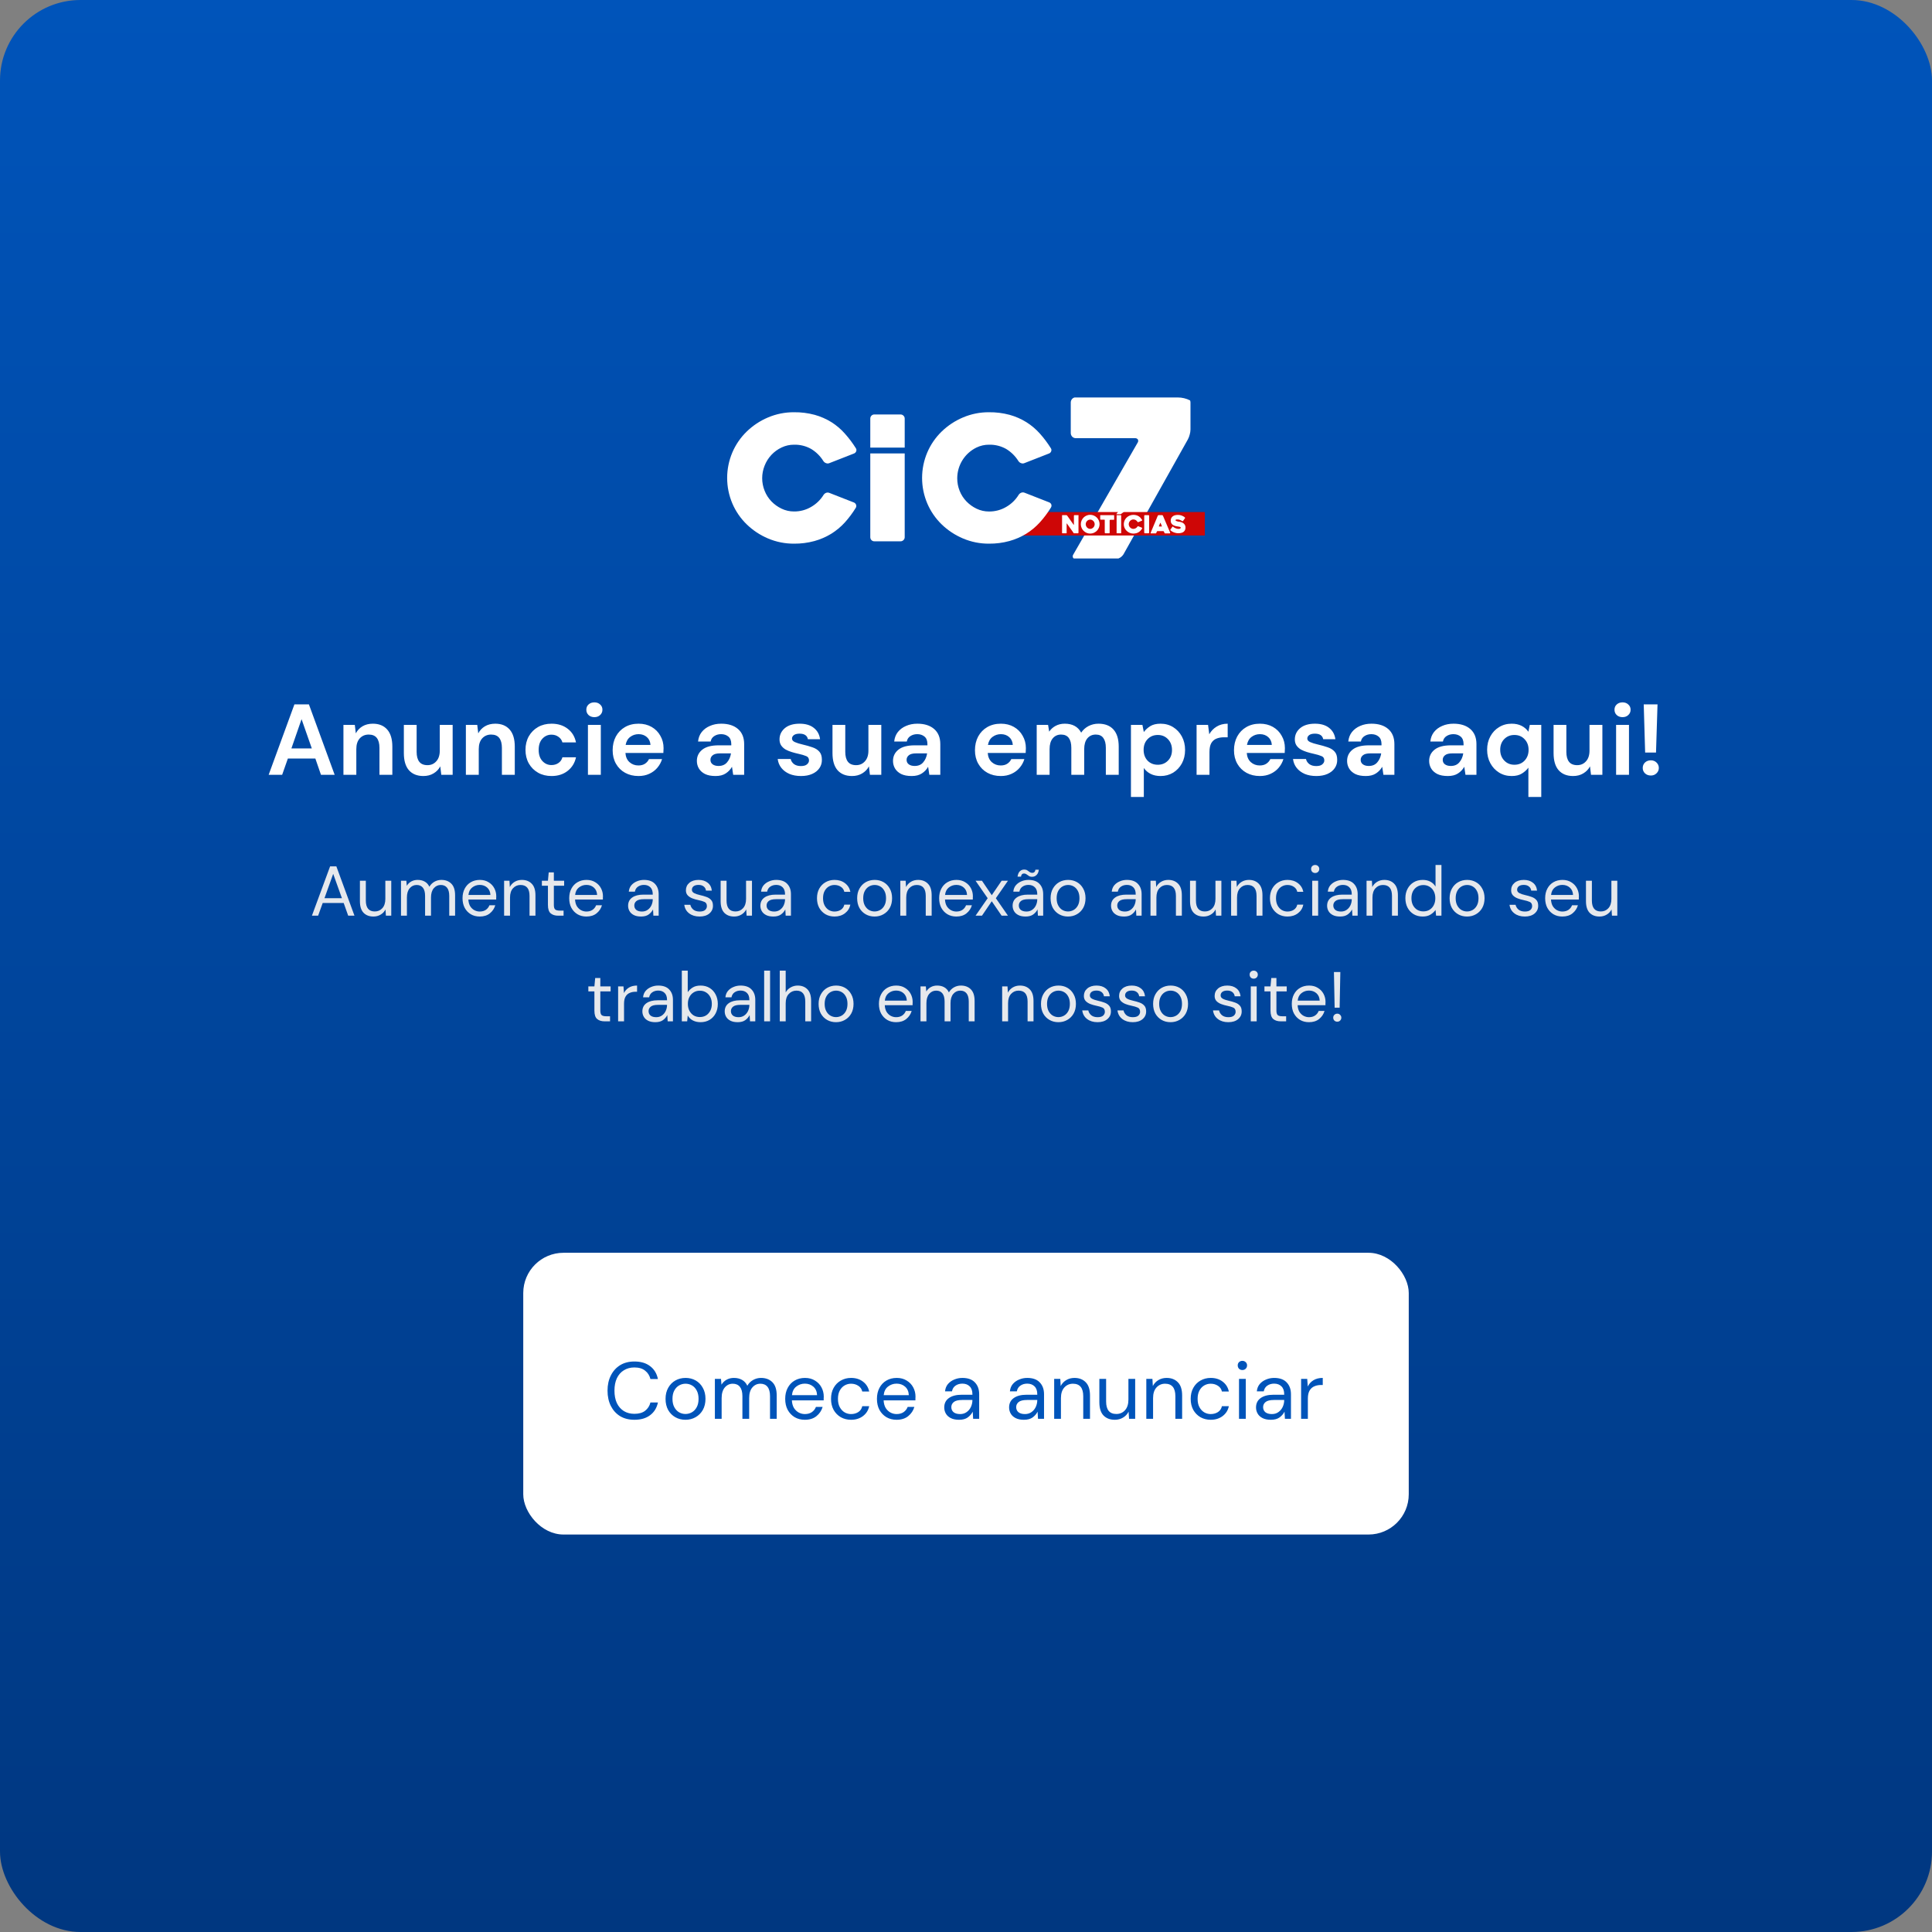
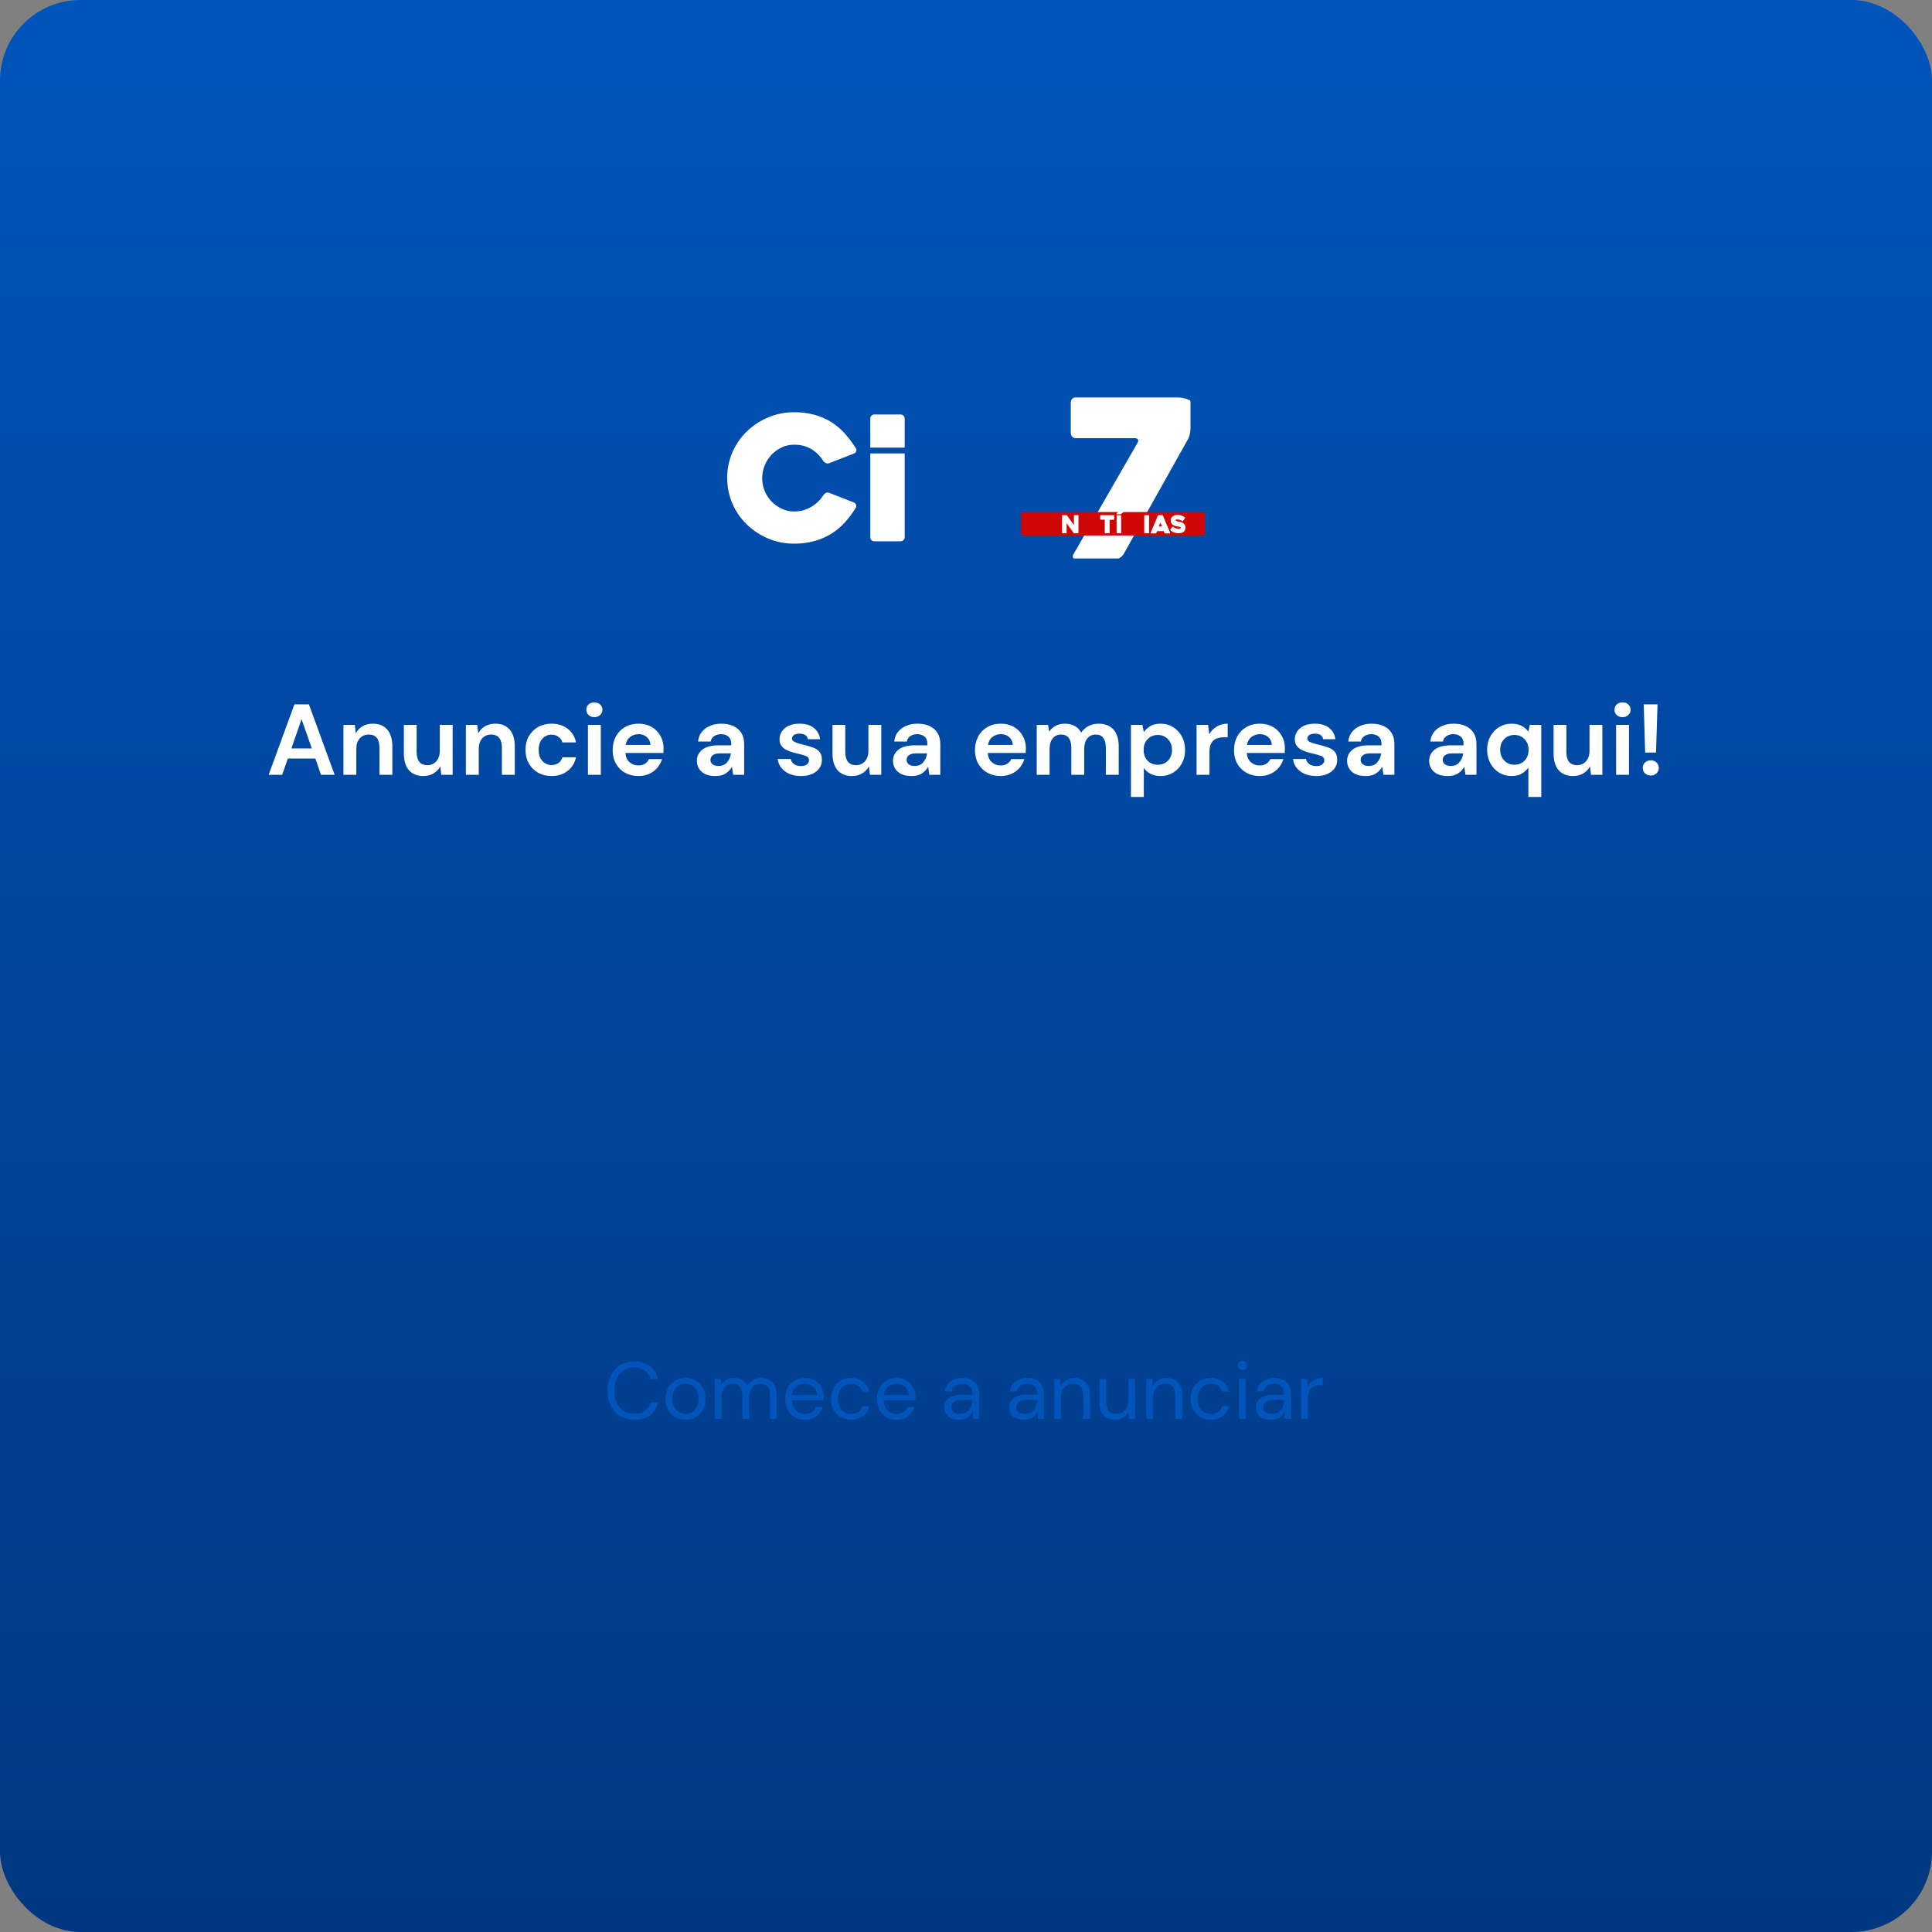
<svg xmlns="http://www.w3.org/2000/svg" width="384" height="384" viewBox="0 0 384 384" fill="none">
  <rect x="0" y="0" width="384" height="384" fill="#808080" stroke="none" />
  <rect width="384" height="384" rx="16" fill="url(#paint0_linear_1868_4005)" />
  <path d="M236.535 79.582C235.779 79.199 234.944 78.999 234.097 79H213.576C213.394 79.041 213.229 79.137 213.103 79.275C212.916 79.479 212.815 79.747 212.821 80.024V86.039C212.815 86.315 212.916 86.583 213.103 86.787C213.202 86.89 213.321 86.971 213.454 87.023C213.586 87.076 213.728 87.101 213.871 87.094H225.58C225.693 87.082 225.807 87.1 225.91 87.146C226.013 87.192 226.103 87.265 226.169 87.357C226.216 87.46 226.234 87.573 226.223 87.685C226.212 87.798 226.171 87.905 226.105 87.997L213.346 110.181C213.277 110.271 213.232 110.377 213.218 110.49C213.203 110.602 213.219 110.716 213.263 110.821C213.294 110.897 213.351 110.96 213.423 111H222.304C222.427 110.952 222.545 110.892 222.656 110.821C222.912 110.655 223.13 110.437 223.296 110.181L236.093 87.344C236.257 87.038 236.381 86.714 236.464 86.378C236.56 86.051 236.611 85.713 236.618 85.373V80.017C236.621 79.868 236.592 79.72 236.535 79.582Z" fill="white" />
  <path d="M239.472 101.773H202.935V106.431H239.472V101.773Z" fill="#CE0606" />
  <path d="M170.11 100.903C169.47 101.949 168.735 102.935 167.915 103.846C167.119 104.718 166.206 105.476 165.202 106.099C164.163 106.731 163.041 107.215 161.868 107.538C160.55 107.896 159.19 108.071 157.824 108.057C156.044 108.069 154.28 107.716 152.641 107.02C151.07 106.356 149.636 105.405 148.412 104.217C147.198 103.039 146.231 101.632 145.564 100.077C144.88 98.471 144.528 96.743 144.528 94.997C144.528 93.251 144.88 91.523 145.564 89.916C146.231 88.362 147.198 86.954 148.412 85.776C149.636 84.588 151.07 83.638 152.641 82.974C154.28 82.277 156.044 81.924 157.824 81.937C159.213 81.92 160.598 82.094 161.939 82.455C163.107 82.78 164.223 83.269 165.253 83.908C166.243 84.533 167.14 85.296 167.915 86.173C168.729 87.081 169.463 88.057 170.11 89.091C170.168 89.176 170.205 89.274 170.217 89.376C170.23 89.479 170.217 89.583 170.18 89.68C170.146 89.779 170.091 89.87 170.02 89.947C169.948 90.025 169.861 90.086 169.764 90.127L164.856 92.047C164.747 92.095 164.63 92.119 164.511 92.119C164.392 92.119 164.274 92.095 164.165 92.047C163.951 91.969 163.769 91.823 163.647 91.631C163.042 90.655 162.216 89.835 161.235 89.238C160.192 88.648 159.009 88.354 157.811 88.387C156.957 88.383 156.112 88.573 155.342 88.944C153.8 89.67 152.596 90.959 151.976 92.546C151.328 94.151 151.328 95.945 151.976 97.55C152.284 98.33 152.74 99.043 153.32 99.649C153.901 100.25 154.586 100.742 155.342 101.101C156.112 101.472 156.957 101.662 157.811 101.658C159.02 101.673 160.209 101.355 161.248 100.736C162.241 100.16 163.078 99.349 163.685 98.375C163.803 98.187 163.978 98.041 164.185 97.959C164.39 97.878 164.619 97.878 164.824 97.959L169.732 99.879C169.828 99.919 169.914 99.978 169.986 100.053C170.057 100.128 170.113 100.217 170.148 100.314C170.185 100.409 170.2 100.511 170.194 100.613C170.187 100.714 170.158 100.813 170.11 100.903Z" fill="white" />
  <path d="M179.817 88.969V83.21C179.82 83.101 179.8 82.992 179.758 82.89C179.716 82.789 179.653 82.697 179.573 82.622C179.498 82.543 179.408 82.482 179.308 82.44C179.207 82.398 179.1 82.377 178.991 82.379H173.802C173.69 82.374 173.579 82.393 173.475 82.435C173.371 82.477 173.278 82.541 173.2 82.622C173.053 82.782 172.972 82.993 172.976 83.21V88.969H179.817Z" fill="white" />
  <path d="M172.976 90.121V106.758C172.972 106.975 173.053 107.186 173.2 107.346C173.278 107.427 173.371 107.491 173.475 107.533C173.579 107.575 173.69 107.594 173.802 107.589H178.991C179.1 107.591 179.207 107.57 179.308 107.528C179.408 107.486 179.498 107.425 179.573 107.346C179.653 107.271 179.716 107.179 179.758 107.078C179.8 106.976 179.82 106.867 179.817 106.758V90.121H172.976Z" fill="white" />
-   <path d="M208.867 100.903C208.225 101.951 207.486 102.937 206.659 103.846C205.864 104.72 204.951 105.478 203.946 106.099C202.908 106.732 201.785 107.216 200.612 107.538C199.295 107.897 197.934 108.071 196.568 108.057C194.79 108.069 193.028 107.716 191.392 107.02C189.819 106.356 188.383 105.405 187.156 104.217C185.943 103.039 184.975 101.632 184.309 100.077C183.625 98.471 183.272 96.743 183.272 94.997C183.272 93.251 183.625 91.523 184.309 89.916C184.975 88.362 185.943 86.954 187.156 85.776C188.383 84.588 189.819 83.638 191.392 82.974C193.028 82.277 194.79 81.924 196.568 81.937C197.957 81.92 199.342 82.094 200.683 82.455C201.851 82.779 202.967 83.268 203.997 83.908C204.993 84.533 205.895 85.296 206.678 86.173C207.491 87.081 208.223 88.057 208.867 89.091C208.925 89.176 208.962 89.274 208.974 89.376C208.987 89.479 208.974 89.583 208.937 89.68C208.904 89.78 208.85 89.871 208.778 89.949C208.706 90.026 208.619 90.087 208.521 90.127L203.62 92.047C203.511 92.095 203.393 92.119 203.274 92.119C203.155 92.119 203.038 92.095 202.929 92.047C202.715 91.969 202.533 91.823 202.411 91.631C201.802 90.656 200.973 89.836 199.992 89.238C198.949 88.648 197.766 88.354 196.568 88.387C195.714 88.383 194.869 88.574 194.099 88.944C192.952 89.499 191.984 90.364 191.305 91.442C190.626 92.52 190.264 93.768 190.259 95.042C190.253 95.903 190.414 96.757 190.733 97.556C191.043 98.337 191.501 99.049 192.083 99.655C192.663 100.255 193.346 100.747 194.099 101.108C194.869 101.478 195.714 101.668 196.568 101.664C197.779 101.679 198.97 101.36 200.011 100.743C201.016 100.161 201.86 99.339 202.468 98.35C202.586 98.161 202.761 98.015 202.967 97.934C203.184 97.844 203.428 97.844 203.645 97.934L208.547 99.853C208.643 99.892 208.73 99.951 208.802 100.026C208.874 100.101 208.928 100.191 208.963 100.289C208.995 100.391 209.003 100.5 208.986 100.607C208.97 100.713 208.929 100.815 208.867 100.903Z" fill="white" />
  <path d="M214.357 102.503V105.875C214.358 105.891 214.355 105.907 214.348 105.921C214.342 105.936 214.331 105.948 214.319 105.958C214.309 105.97 214.296 105.98 214.281 105.987C214.267 105.993 214.251 105.997 214.235 105.996H213.506C213.472 106.004 213.437 106.004 213.404 105.996C213.372 105.963 213.352 105.92 213.346 105.875L212.066 104.07C212.066 104.07 212.028 104.032 212.002 104.038C211.977 104.045 212.002 104.038 212.002 104.096V105.875C212.013 105.901 212.013 105.931 212.002 105.958C211.992 105.97 211.979 105.979 211.965 105.986C211.95 105.992 211.935 105.996 211.919 105.996H211.177C211.161 105.996 211.145 105.992 211.131 105.986C211.117 105.979 211.104 105.97 211.094 105.958C211.083 105.931 211.083 105.901 211.094 105.875V102.503C211.084 102.476 211.084 102.446 211.094 102.419C211.104 102.408 211.117 102.4 211.132 102.394C211.146 102.389 211.161 102.386 211.177 102.387H211.919C211.954 102.389 211.989 102.397 212.021 102.413C212.053 102.428 212.082 102.45 212.105 102.477L213.384 104.288C213.394 104.293 213.405 104.295 213.416 104.295C213.427 104.295 213.438 104.293 213.448 104.288C213.448 104.288 213.448 104.288 213.448 104.237V102.503C213.448 102.472 213.459 102.442 213.48 102.419C213.491 102.408 213.504 102.4 213.518 102.394C213.533 102.389 213.548 102.386 213.563 102.387H214.293C214.308 102.386 214.324 102.388 214.338 102.393C214.353 102.399 214.366 102.408 214.376 102.419C214.379 102.434 214.379 102.449 214.376 102.463C214.372 102.477 214.366 102.491 214.357 102.503Z" fill="white" />
-   <path d="M214.824 104.185C214.82 103.937 214.87 103.69 214.971 103.462C215.066 103.241 215.201 103.04 215.368 102.867C215.537 102.699 215.737 102.564 215.957 102.471C216.187 102.37 216.435 102.32 216.686 102.323C216.935 102.32 217.181 102.37 217.409 102.471C217.855 102.661 218.211 103.016 218.401 103.462C218.498 103.691 218.548 103.937 218.548 104.185C218.548 104.434 218.498 104.68 218.401 104.908C218.309 105.133 218.172 105.335 217.998 105.504C217.827 105.672 217.628 105.809 217.409 105.907C217.18 106.004 216.935 106.054 216.686 106.054C216.436 106.054 216.188 106.004 215.957 105.907C215.738 105.809 215.538 105.672 215.368 105.504C215.198 105.333 215.063 105.131 214.971 104.908C214.87 104.681 214.82 104.434 214.824 104.185ZM215.797 104.185C215.797 104.308 215.821 104.43 215.867 104.544C215.913 104.651 215.975 104.751 216.053 104.838C216.136 104.922 216.233 104.992 216.341 105.043C216.449 105.094 216.567 105.12 216.686 105.12C216.804 105.121 216.92 105.094 217.025 105.043C217.132 104.992 217.23 104.922 217.313 104.838C217.479 104.666 217.572 104.437 217.575 104.198C217.574 104.077 217.55 103.958 217.505 103.846C217.463 103.736 217.397 103.635 217.313 103.552C217.23 103.467 217.132 103.398 217.025 103.347C216.919 103.297 216.803 103.273 216.686 103.277C216.567 103.274 216.449 103.298 216.341 103.347C216.233 103.398 216.136 103.467 216.053 103.552C215.973 103.637 215.91 103.737 215.867 103.846C215.823 103.954 215.799 104.069 215.797 104.185Z" fill="white" />
  <path d="M221.364 103.315H220.672C220.657 103.315 220.641 103.318 220.626 103.325C220.612 103.331 220.599 103.341 220.589 103.354C220.576 103.363 220.566 103.376 220.56 103.39C220.553 103.405 220.55 103.421 220.551 103.437V105.875C220.553 105.89 220.552 105.906 220.546 105.92C220.54 105.935 220.531 105.948 220.519 105.958C220.509 105.971 220.497 105.981 220.482 105.988C220.468 105.994 220.452 105.997 220.436 105.996H219.7C219.669 105.993 219.639 105.98 219.617 105.957C219.595 105.935 219.581 105.906 219.578 105.875V103.411C219.589 103.384 219.589 103.355 219.578 103.328C219.568 103.316 219.556 103.306 219.541 103.299C219.527 103.292 219.511 103.289 219.495 103.29H218.791C218.776 103.29 218.76 103.288 218.746 103.283C218.732 103.277 218.719 103.269 218.708 103.258C218.697 103.247 218.688 103.234 218.683 103.22C218.677 103.205 218.675 103.19 218.676 103.174V102.503C218.666 102.476 218.666 102.446 218.676 102.419C218.687 102.408 218.7 102.4 218.714 102.394C218.729 102.389 218.744 102.386 218.759 102.387H221.364C221.379 102.386 221.395 102.388 221.409 102.393C221.424 102.399 221.436 102.408 221.447 102.419C221.456 102.446 221.456 102.476 221.447 102.503V103.174C221.455 103.201 221.455 103.231 221.447 103.258C221.438 103.273 221.426 103.285 221.411 103.295C221.397 103.305 221.381 103.312 221.364 103.315Z" fill="white" />
  <path d="M222.758 105.99H222.016C222 105.991 221.984 105.988 221.97 105.981C221.955 105.974 221.943 105.964 221.933 105.951C221.926 105.939 221.923 105.924 221.923 105.91C221.923 105.895 221.926 105.881 221.933 105.868V102.509C221.927 102.496 221.924 102.482 221.924 102.467C221.924 102.453 221.927 102.439 221.933 102.426C221.943 102.413 221.955 102.403 221.97 102.396C221.984 102.389 222 102.386 222.016 102.387H222.758C222.774 102.388 222.79 102.391 222.804 102.398C222.818 102.404 222.831 102.414 222.842 102.426C222.851 102.453 222.851 102.482 222.842 102.509V105.875C222.853 105.901 222.853 105.931 222.842 105.958C222.831 105.968 222.818 105.977 222.803 105.982C222.789 105.988 222.774 105.99 222.758 105.99ZM222.816 101.197L223.526 101.504C223.59 101.504 223.597 101.575 223.526 101.619L222.822 102.151C222.79 102.17 222.755 102.187 222.72 102.202H221.971C221.961 102.207 221.951 102.209 221.939 102.209C221.928 102.209 221.917 102.207 221.907 102.202C221.907 102.202 221.907 102.163 221.907 102.138L222.586 101.255C222.608 101.228 222.636 101.209 222.669 101.197C222.692 101.187 222.717 101.182 222.742 101.182C222.768 101.182 222.793 101.187 222.816 101.197Z" fill="white" />
-   <path d="M227.014 105.036C226.922 105.184 226.817 105.323 226.7 105.452C226.587 105.576 226.458 105.684 226.316 105.772C226.167 105.864 226.005 105.933 225.836 105.977C225.649 106.03 225.455 106.056 225.26 106.054C224.76 106.052 224.28 105.854 223.923 105.503C223.748 105.337 223.609 105.136 223.513 104.915C223.367 104.573 223.328 104.195 223.401 103.831C223.474 103.466 223.656 103.132 223.923 102.874C224.097 102.706 224.301 102.571 224.524 102.477C224.758 102.38 225.008 102.33 225.26 102.33C225.459 102.327 225.657 102.353 225.849 102.407C226.017 102.45 226.176 102.519 226.323 102.611C226.462 102.7 226.589 102.808 226.7 102.931C226.815 103.062 226.92 103.201 227.014 103.347C227.02 103.36 227.023 103.374 227.023 103.389C227.023 103.403 227.02 103.417 227.014 103.43C227.008 103.445 227 103.458 226.989 103.469C226.978 103.48 226.964 103.489 226.95 103.494L226.252 103.776C226.221 103.788 226.187 103.788 226.156 103.776C226.125 103.762 226.099 103.74 226.079 103.712C225.991 103.573 225.873 103.454 225.734 103.366C225.586 103.281 225.418 103.239 225.248 103.245C225.125 103.243 225.004 103.272 224.896 103.328C224.788 103.379 224.691 103.448 224.608 103.533C224.447 103.708 224.354 103.935 224.345 104.173C224.345 104.295 224.369 104.417 224.416 104.531C224.458 104.643 224.523 104.746 224.608 104.832C224.691 104.916 224.788 104.985 224.896 105.036C225.004 105.092 225.125 105.121 225.248 105.12C225.421 105.121 225.592 105.075 225.74 104.985C225.882 104.905 226.001 104.791 226.086 104.652C226.1 104.629 226.12 104.609 226.143 104.595C226.174 104.582 226.209 104.582 226.239 104.595L226.937 104.87C226.964 104.884 226.986 104.907 227.001 104.934C227.011 104.949 227.017 104.966 227.019 104.984C227.022 105.001 227.02 105.02 227.014 105.036Z" fill="white" />
  <path d="M228.281 105.99H227.538C227.522 105.99 227.507 105.987 227.492 105.98C227.478 105.974 227.465 105.964 227.455 105.951C227.435 105.931 227.423 105.903 227.423 105.875V102.509C227.423 102.478 227.434 102.448 227.455 102.426C227.465 102.413 227.478 102.403 227.492 102.397C227.507 102.39 227.522 102.387 227.538 102.387H228.281C228.296 102.388 228.312 102.391 228.326 102.398C228.34 102.404 228.353 102.414 228.364 102.426C228.375 102.436 228.384 102.449 228.39 102.463C228.396 102.478 228.397 102.493 228.396 102.509V105.875C228.398 105.89 228.396 105.906 228.391 105.92C228.385 105.935 228.376 105.948 228.364 105.958C228.353 105.968 228.34 105.977 228.325 105.982C228.311 105.988 228.296 105.99 228.281 105.99Z" fill="white" />
  <path d="M230.123 102.496C230.139 102.466 230.161 102.44 230.187 102.419C230.218 102.399 230.253 102.388 230.29 102.387H230.981C231.015 102.389 231.048 102.4 231.077 102.419C231.104 102.44 231.125 102.466 231.141 102.496L232.58 105.875C232.587 105.889 232.59 105.904 232.59 105.919C232.59 105.935 232.587 105.95 232.58 105.964C232.568 105.981 232.552 105.995 232.533 106.004C232.514 106.013 232.493 106.017 232.472 106.015H231.633C231.6 106.025 231.565 106.025 231.531 106.015C231.5 105.998 231.475 105.971 231.461 105.939L231.326 105.644C231.31 105.613 231.286 105.587 231.256 105.567C231.224 105.559 231.191 105.559 231.16 105.567H230.111C230.077 105.559 230.042 105.559 230.008 105.567C229.98 105.587 229.958 105.613 229.944 105.644L229.81 105.939C229.793 105.97 229.769 105.996 229.739 106.015C229.708 106.024 229.675 106.024 229.643 106.015H228.703C228.699 105.999 228.699 105.981 228.703 105.964C228.698 105.941 228.698 105.917 228.703 105.894L230.123 102.496ZM230.411 104.64H230.853C230.864 104.645 230.876 104.647 230.888 104.647C230.9 104.647 230.912 104.645 230.923 104.64C230.931 104.628 230.935 104.615 230.935 104.601C230.935 104.588 230.931 104.574 230.923 104.563L230.808 104.275L230.68 103.968C230.68 103.968 230.68 103.923 230.635 103.923C230.59 103.923 230.635 103.923 230.59 103.968L230.347 104.563C230.341 104.575 230.338 104.588 230.338 104.601C230.338 104.615 230.341 104.628 230.347 104.64C230.357 104.644 230.368 104.646 230.379 104.646C230.39 104.646 230.401 104.644 230.411 104.64Z" fill="white" />
  <path d="M233.22 104.755C233.385 104.863 233.561 104.953 233.745 105.024C233.9 105.084 234.065 105.116 234.231 105.12C234.345 105.126 234.459 105.106 234.564 105.062C234.599 105.045 234.628 105.019 234.648 104.986C234.669 104.953 234.68 104.915 234.679 104.876C234.68 104.856 234.675 104.837 234.666 104.819C234.658 104.801 234.644 104.786 234.628 104.774C234.59 104.746 234.546 104.727 234.5 104.716L234.308 104.672L234.084 104.633L233.822 104.595L233.521 104.518C233.418 104.48 233.318 104.435 233.22 104.384C233.121 104.332 233.03 104.265 232.952 104.185C232.872 104.099 232.807 103.999 232.76 103.891C232.711 103.762 232.687 103.625 232.689 103.488C232.683 103.292 232.729 103.097 232.824 102.925C232.907 102.782 233.024 102.662 233.163 102.573C233.302 102.486 233.456 102.425 233.617 102.394C233.777 102.361 233.94 102.344 234.103 102.343C234.356 102.338 234.608 102.379 234.846 102.464C235.076 102.546 235.293 102.665 235.485 102.816C235.51 102.837 235.526 102.867 235.53 102.899C235.54 102.928 235.54 102.96 235.53 102.989L235.146 103.533C235.128 103.559 235.101 103.577 235.07 103.584C235.055 103.59 235.04 103.594 235.025 103.594C235.009 103.594 234.994 103.59 234.98 103.584C234.822 103.468 234.647 103.378 234.462 103.315C234.331 103.272 234.196 103.248 234.059 103.245H233.937C233.892 103.238 233.847 103.238 233.803 103.245C233.761 103.252 233.723 103.272 233.694 103.302C233.679 103.316 233.667 103.333 233.66 103.352C233.652 103.371 233.648 103.391 233.649 103.411C233.649 103.456 233.687 103.494 233.758 103.533C233.834 103.57 233.913 103.6 233.995 103.622C234.077 103.652 234.163 103.674 234.251 103.686H234.404C234.536 103.714 234.666 103.748 234.794 103.789C234.937 103.833 235.071 103.9 235.191 103.987C235.317 104.076 235.422 104.192 235.498 104.326C235.591 104.485 235.635 104.667 235.626 104.851C235.632 105.027 235.597 105.202 235.524 105.363C235.455 105.5 235.357 105.62 235.236 105.715C235.104 105.811 234.954 105.879 234.794 105.913C234.606 105.961 234.413 105.984 234.219 105.983C234.057 105.986 233.897 105.971 233.739 105.939C233.598 105.915 233.461 105.876 233.329 105.823C233.204 105.778 233.084 105.72 232.971 105.651C232.866 105.585 232.765 105.512 232.67 105.433C232.656 105.426 232.644 105.415 232.637 105.401C232.629 105.388 232.625 105.372 232.625 105.356C232.619 105.342 232.616 105.327 232.616 105.312C232.616 105.296 232.619 105.281 232.625 105.267L233.009 104.716C233.028 104.69 233.055 104.672 233.086 104.665C233.101 104.662 233.116 104.661 233.131 104.663C233.146 104.666 233.16 104.672 233.173 104.68C233.186 104.689 233.196 104.7 233.205 104.713C233.213 104.725 233.218 104.74 233.22 104.755Z" fill="white" />
  <path d="M53.398 154L58.517 140H61.398L66.517 154H63.797L62.678 150.76H57.218L56.078 154H53.398ZM57.917 148.76H61.977L59.938 142.94L57.917 148.76ZM68.261 154V144.08H70.521L70.721 145.76C71.028 145.173 71.468 144.707 72.041 144.36C72.628 144.013 73.314 143.84 74.101 143.84C75.328 143.84 76.281 144.227 76.961 145C77.641 145.773 77.981 146.907 77.981 148.4V154H75.421V148.64C75.421 147.787 75.248 147.133 74.901 146.68C74.554 146.227 74.014 146 73.281 146C72.561 146 71.968 146.253 71.501 146.76C71.048 147.267 70.821 147.973 70.821 148.88V154H68.261ZM84.149 154.24C82.909 154.24 81.949 153.853 81.269 153.08C80.602 152.307 80.269 151.173 80.269 149.68V144.08H82.809V149.44C82.809 150.293 82.982 150.947 83.329 151.4C83.676 151.853 84.222 152.08 84.969 152.08C85.676 152.08 86.256 151.827 86.709 151.32C87.176 150.813 87.409 150.107 87.409 149.2V144.08H89.969V154H87.709L87.509 152.32C87.202 152.907 86.756 153.373 86.169 153.72C85.596 154.067 84.922 154.24 84.149 154.24ZM92.597 154V144.08H94.857L95.057 145.76C95.364 145.173 95.803 144.707 96.377 144.36C96.963 144.013 97.65 143.84 98.437 143.84C99.663 143.84 100.617 144.227 101.297 145C101.977 145.773 102.317 146.907 102.317 148.4V154H99.757V148.64C99.757 147.787 99.584 147.133 99.237 146.68C98.89 146.227 98.35 146 97.617 146C96.897 146 96.303 146.253 95.837 146.76C95.383 147.267 95.157 147.973 95.157 148.88V154H92.597ZM109.625 154.24C108.612 154.24 107.718 154.02 106.945 153.58C106.172 153.14 105.558 152.527 105.105 151.74C104.665 150.953 104.445 150.053 104.445 149.04C104.445 148.027 104.665 147.127 105.105 146.34C105.558 145.553 106.172 144.94 106.945 144.5C107.718 144.06 108.612 143.84 109.625 143.84C110.892 143.84 111.958 144.173 112.825 144.84C113.692 145.493 114.245 146.4 114.485 147.56H111.785C111.652 147.08 111.385 146.707 110.985 146.44C110.598 146.16 110.138 146.02 109.605 146.02C108.898 146.02 108.298 146.287 107.805 146.82C107.312 147.353 107.065 148.093 107.065 149.04C107.065 149.987 107.312 150.727 107.805 151.26C108.298 151.793 108.898 152.06 109.605 152.06C110.138 152.06 110.598 151.927 110.985 151.66C111.385 151.393 111.652 151.013 111.785 150.52H114.485C114.245 151.64 113.692 152.54 112.825 153.22C111.958 153.9 110.892 154.24 109.625 154.24ZM118.137 142.54C117.67 142.54 117.284 142.4 116.977 142.12C116.684 141.84 116.537 141.487 116.537 141.06C116.537 140.633 116.684 140.287 116.977 140.02C117.284 139.74 117.67 139.6 118.137 139.6C118.604 139.6 118.984 139.74 119.277 140.02C119.584 140.287 119.737 140.633 119.737 141.06C119.737 141.487 119.584 141.84 119.277 142.12C118.984 142.4 118.604 142.54 118.137 142.54ZM116.857 154V144.08H119.417V154H116.857ZM126.909 154.24C125.909 154.24 125.022 154.027 124.249 153.6C123.476 153.173 122.869 152.573 122.429 151.8C121.989 151.027 121.769 150.133 121.769 149.12C121.769 148.093 121.982 147.18 122.409 146.38C122.849 145.58 123.449 144.96 124.209 144.52C124.982 144.067 125.889 143.84 126.929 143.84C127.902 143.84 128.762 144.053 129.509 144.48C130.256 144.907 130.836 145.493 131.249 146.24C131.676 146.973 131.889 147.793 131.889 148.7C131.889 148.847 131.882 149 131.869 149.16C131.869 149.32 131.862 149.487 131.849 149.66H124.309C124.362 150.433 124.629 151.04 125.109 151.48C125.602 151.92 126.196 152.14 126.889 152.14C127.409 152.14 127.842 152.027 128.189 151.8C128.549 151.56 128.816 151.253 128.989 150.88H131.589C131.402 151.507 131.089 152.08 130.649 152.6C130.222 153.107 129.689 153.507 129.049 153.8C128.422 154.093 127.709 154.24 126.909 154.24ZM126.929 145.92C126.302 145.92 125.749 146.1 125.269 146.46C124.789 146.807 124.482 147.34 124.349 148.06H129.289C129.249 147.407 129.009 146.887 128.569 146.5C128.129 146.113 127.582 145.92 126.929 145.92ZM142.228 154.24C141.374 154.24 140.674 154.107 140.128 153.84C139.581 153.56 139.174 153.193 138.908 152.74C138.641 152.287 138.508 151.787 138.508 151.24C138.508 150.32 138.868 149.573 139.588 149C140.308 148.427 141.388 148.14 142.828 148.14H145.348V147.9C145.348 147.22 145.154 146.72 144.768 146.4C144.381 146.08 143.901 145.92 143.328 145.92C142.808 145.92 142.354 146.047 141.968 146.3C141.581 146.54 141.341 146.9 141.248 147.38H138.748C138.814 146.66 139.054 146.033 139.468 145.5C139.894 144.967 140.441 144.56 141.108 144.28C141.774 143.987 142.521 143.84 143.348 143.84C144.761 143.84 145.874 144.193 146.688 144.9C147.501 145.607 147.908 146.607 147.908 147.9V154H145.728L145.488 152.4C145.194 152.933 144.781 153.373 144.248 153.72C143.728 154.067 143.054 154.24 142.228 154.24ZM142.808 152.24C143.541 152.24 144.108 152 144.508 151.52C144.921 151.04 145.181 150.447 145.288 149.74H143.108C142.428 149.74 141.941 149.867 141.648 150.12C141.354 150.36 141.208 150.66 141.208 151.02C141.208 151.407 141.354 151.707 141.648 151.92C141.941 152.133 142.328 152.24 142.808 152.24ZM159.216 154.24C158.336 154.24 157.563 154.1 156.896 153.82C156.23 153.527 155.696 153.127 155.296 152.62C154.896 152.113 154.656 151.527 154.576 150.86H157.156C157.236 151.247 157.45 151.58 157.796 151.86C158.156 152.127 158.616 152.26 159.176 152.26C159.736 152.26 160.143 152.147 160.396 151.92C160.663 151.693 160.796 151.433 160.796 151.14C160.796 150.713 160.61 150.427 160.236 150.28C159.863 150.12 159.343 149.967 158.676 149.82C158.25 149.727 157.816 149.613 157.376 149.48C156.936 149.347 156.53 149.18 156.156 148.98C155.796 148.767 155.503 148.5 155.276 148.18C155.05 147.847 154.936 147.44 154.936 146.96C154.936 146.08 155.283 145.34 155.976 144.74C156.683 144.14 157.67 143.84 158.936 143.84C160.11 143.84 161.043 144.113 161.736 144.66C162.443 145.207 162.863 145.96 162.996 146.92H160.576C160.43 146.187 159.876 145.82 158.916 145.82C158.436 145.82 158.063 145.913 157.796 146.1C157.543 146.287 157.416 146.52 157.416 146.8C157.416 147.093 157.61 147.327 157.996 147.5C158.383 147.673 158.896 147.833 159.536 147.98C160.23 148.14 160.863 148.32 161.436 148.52C162.023 148.707 162.49 148.993 162.836 149.38C163.183 149.753 163.356 150.293 163.356 151C163.37 151.613 163.21 152.167 162.876 152.66C162.543 153.153 162.063 153.54 161.436 153.82C160.81 154.1 160.07 154.24 159.216 154.24ZM169.344 154.24C168.104 154.24 167.144 153.853 166.464 153.08C165.798 152.307 165.464 151.173 165.464 149.68V144.08H168.004V149.44C168.004 150.293 168.178 150.947 168.524 151.4C168.871 151.853 169.418 152.08 170.164 152.08C170.871 152.08 171.451 151.827 171.904 151.32C172.371 150.813 172.604 150.107 172.604 149.2V144.08H175.164V154H172.904L172.704 152.32C172.398 152.907 171.951 153.373 171.364 153.72C170.791 154.067 170.118 154.24 169.344 154.24ZM181.212 154.24C180.359 154.24 179.659 154.107 179.112 153.84C178.566 153.56 178.159 153.193 177.892 152.74C177.626 152.287 177.492 151.787 177.492 151.24C177.492 150.32 177.852 149.573 178.572 149C179.292 148.427 180.372 148.14 181.812 148.14H184.332V147.9C184.332 147.22 184.139 146.72 183.752 146.4C183.366 146.08 182.886 145.92 182.312 145.92C181.792 145.92 181.339 146.047 180.952 146.3C180.566 146.54 180.326 146.9 180.232 147.38H177.732C177.799 146.66 178.039 146.033 178.452 145.5C178.879 144.967 179.426 144.56 180.092 144.28C180.759 143.987 181.506 143.84 182.332 143.84C183.746 143.84 184.859 144.193 185.672 144.9C186.486 145.607 186.892 146.607 186.892 147.9V154H184.712L184.472 152.4C184.179 152.933 183.766 153.373 183.232 153.72C182.712 154.067 182.039 154.24 181.212 154.24ZM181.792 152.24C182.526 152.24 183.092 152 183.492 151.52C183.906 151.04 184.166 150.447 184.272 149.74H182.092C181.412 149.74 180.926 149.867 180.632 150.12C180.339 150.36 180.192 150.66 180.192 151.02C180.192 151.407 180.339 151.707 180.632 151.92C180.926 152.133 181.312 152.24 181.792 152.24ZM198.921 154.24C197.921 154.24 197.034 154.027 196.261 153.6C195.487 153.173 194.881 152.573 194.441 151.8C194.001 151.027 193.781 150.133 193.781 149.12C193.781 148.093 193.994 147.18 194.421 146.38C194.861 145.58 195.461 144.96 196.221 144.52C196.994 144.067 197.901 143.84 198.941 143.84C199.914 143.84 200.774 144.053 201.521 144.48C202.267 144.907 202.847 145.493 203.261 146.24C203.687 146.973 203.901 147.793 203.901 148.7C203.901 148.847 203.894 149 203.881 149.16C203.881 149.32 203.874 149.487 203.861 149.66H196.321C196.374 150.433 196.641 151.04 197.121 151.48C197.614 151.92 198.207 152.14 198.901 152.14C199.421 152.14 199.854 152.027 200.201 151.8C200.561 151.56 200.827 151.253 201.001 150.88H203.601C203.414 151.507 203.101 152.08 202.661 152.6C202.234 153.107 201.701 153.507 201.061 153.8C200.434 154.093 199.721 154.24 198.921 154.24ZM198.941 145.92C198.314 145.92 197.761 146.1 197.281 146.46C196.801 146.807 196.494 147.34 196.361 148.06H201.301C201.261 147.407 201.021 146.887 200.581 146.5C200.141 146.113 199.594 145.92 198.941 145.92ZM206.054 154V144.08H208.314L208.534 145.42C208.854 144.94 209.274 144.56 209.794 144.28C210.327 143.987 210.941 143.84 211.634 143.84C213.167 143.84 214.254 144.433 214.894 145.62C215.254 145.073 215.734 144.64 216.334 144.32C216.947 144 217.614 143.84 218.334 143.84C219.627 143.84 220.621 144.227 221.314 145C222.007 145.773 222.354 146.907 222.354 148.4V154H219.794V148.64C219.794 147.787 219.627 147.133 219.294 146.68C218.974 146.227 218.474 146 217.794 146C217.101 146 216.541 146.253 216.114 146.76C215.701 147.267 215.494 147.973 215.494 148.88V154H212.934V148.64C212.934 147.787 212.767 147.133 212.434 146.68C212.101 146.227 211.587 146 210.894 146C210.214 146 209.661 146.253 209.234 146.76C208.821 147.267 208.614 147.973 208.614 148.88V154H206.054ZM224.784 158.4V144.08H227.064L227.344 145.5C227.664 145.06 228.084 144.673 228.604 144.34C229.138 144.007 229.824 143.84 230.664 143.84C231.598 143.84 232.431 144.067 233.164 144.52C233.898 144.973 234.478 145.593 234.904 146.38C235.331 147.167 235.544 148.06 235.544 149.06C235.544 150.06 235.331 150.953 234.904 151.74C234.478 152.513 233.898 153.127 233.164 153.58C232.431 154.02 231.598 154.24 230.664 154.24C229.918 154.24 229.264 154.1 228.704 153.82C228.144 153.54 227.691 153.147 227.344 152.64V158.4H224.784ZM230.124 152C230.938 152 231.611 151.727 232.144 151.18C232.678 150.633 232.944 149.927 232.944 149.06C232.944 148.193 232.678 147.48 232.144 146.92C231.611 146.36 230.938 146.08 230.124 146.08C229.298 146.08 228.618 146.36 228.084 146.92C227.564 147.467 227.304 148.173 227.304 149.04C227.304 149.907 227.564 150.62 228.084 151.18C228.618 151.727 229.298 152 230.124 152ZM237.831 154V144.08H240.111L240.351 145.94C240.711 145.3 241.198 144.793 241.811 144.42C242.438 144.033 243.171 143.84 244.011 143.84V146.54H243.291C242.731 146.54 242.231 146.627 241.791 146.8C241.351 146.973 241.005 147.273 240.751 147.7C240.511 148.127 240.391 148.72 240.391 149.48V154H237.831ZM250.405 154.24C249.405 154.24 248.518 154.027 247.745 153.6C246.972 153.173 246.365 152.573 245.925 151.8C245.485 151.027 245.265 150.133 245.265 149.12C245.265 148.093 245.478 147.18 245.905 146.38C246.345 145.58 246.945 144.96 247.705 144.52C248.478 144.067 249.385 143.84 250.425 143.84C251.398 143.84 252.258 144.053 253.005 144.48C253.752 144.907 254.332 145.493 254.745 146.24C255.172 146.973 255.385 147.793 255.385 148.7C255.385 148.847 255.378 149 255.365 149.16C255.365 149.32 255.358 149.487 255.345 149.66H247.805C247.858 150.433 248.125 151.04 248.605 151.48C249.098 151.92 249.692 152.14 250.385 152.14C250.905 152.14 251.338 152.027 251.685 151.8C252.045 151.56 252.312 151.253 252.485 150.88H255.085C254.898 151.507 254.585 152.08 254.145 152.6C253.718 153.107 253.185 153.507 252.545 153.8C251.918 154.093 251.205 154.24 250.405 154.24ZM250.425 145.92C249.798 145.92 249.245 146.1 248.765 146.46C248.285 146.807 247.978 147.34 247.845 148.06H252.785C252.745 147.407 252.505 146.887 252.065 146.5C251.625 146.113 251.078 145.92 250.425 145.92ZM261.638 154.24C260.758 154.24 259.985 154.1 259.318 153.82C258.652 153.527 258.118 153.127 257.718 152.62C257.318 152.113 257.078 151.527 256.998 150.86H259.578C259.658 151.247 259.872 151.58 260.218 151.86C260.578 152.127 261.038 152.26 261.598 152.26C262.158 152.26 262.565 152.147 262.818 151.92C263.085 151.693 263.218 151.433 263.218 151.14C263.218 150.713 263.032 150.427 262.658 150.28C262.285 150.12 261.765 149.967 261.098 149.82C260.672 149.727 260.238 149.613 259.798 149.48C259.358 149.347 258.952 149.18 258.578 148.98C258.218 148.767 257.925 148.5 257.698 148.18C257.472 147.847 257.358 147.44 257.358 146.96C257.358 146.08 257.705 145.34 258.398 144.74C259.105 144.14 260.092 143.84 261.358 143.84C262.532 143.84 263.465 144.113 264.158 144.66C264.865 145.207 265.285 145.96 265.418 146.92H262.998C262.852 146.187 262.298 145.82 261.338 145.82C260.858 145.82 260.485 145.913 260.218 146.1C259.965 146.287 259.838 146.52 259.838 146.8C259.838 147.093 260.032 147.327 260.418 147.5C260.805 147.673 261.318 147.833 261.958 147.98C262.652 148.14 263.285 148.32 263.858 148.52C264.445 148.707 264.912 148.993 265.258 149.38C265.605 149.753 265.778 150.293 265.778 151C265.792 151.613 265.632 152.167 265.298 152.66C264.965 153.153 264.485 153.54 263.858 153.82C263.232 154.1 262.492 154.24 261.638 154.24ZM271.466 154.24C270.613 154.24 269.913 154.107 269.366 153.84C268.819 153.56 268.413 153.193 268.146 152.74C267.879 152.287 267.746 151.787 267.746 151.24C267.746 150.32 268.106 149.573 268.826 149C269.546 148.427 270.626 148.14 272.066 148.14H274.586V147.9C274.586 147.22 274.393 146.72 274.006 146.4C273.619 146.08 273.139 145.92 272.566 145.92C272.046 145.92 271.593 146.047 271.206 146.3C270.819 146.54 270.579 146.9 270.486 147.38H267.986C268.053 146.66 268.293 146.033 268.706 145.5C269.133 144.967 269.679 144.56 270.346 144.28C271.013 143.987 271.759 143.84 272.586 143.84C273.999 143.84 275.113 144.193 275.926 144.9C276.739 145.607 277.146 146.607 277.146 147.9V154H274.966L274.726 152.4C274.433 152.933 274.019 153.373 273.486 153.72C272.966 154.067 272.293 154.24 271.466 154.24ZM272.046 152.24C272.779 152.24 273.346 152 273.746 151.52C274.159 151.04 274.419 150.447 274.526 149.74H272.346C271.666 149.74 271.179 149.867 270.886 150.12C270.593 150.36 270.446 150.66 270.446 151.02C270.446 151.407 270.593 151.707 270.886 151.92C271.179 152.133 271.566 152.24 272.046 152.24ZM287.775 154.24C286.921 154.24 286.221 154.107 285.675 153.84C285.128 153.56 284.721 153.193 284.455 152.74C284.188 152.287 284.055 151.787 284.055 151.24C284.055 150.32 284.415 149.573 285.135 149C285.855 148.427 286.935 148.14 288.375 148.14H290.895V147.9C290.895 147.22 290.701 146.72 290.315 146.4C289.928 146.08 289.448 145.92 288.875 145.92C288.355 145.92 287.901 146.047 287.515 146.3C287.128 146.54 286.888 146.9 286.795 147.38H284.295C284.361 146.66 284.601 146.033 285.015 145.5C285.441 144.967 285.988 144.56 286.655 144.28C287.321 143.987 288.068 143.84 288.895 143.84C290.308 143.84 291.421 144.193 292.235 144.9C293.048 145.607 293.455 146.607 293.455 147.9V154H291.275L291.035 152.4C290.741 152.933 290.328 153.373 289.795 153.72C289.275 154.067 288.601 154.24 287.775 154.24ZM288.355 152.24C289.088 152.24 289.655 152 290.055 151.52C290.468 151.04 290.728 150.447 290.835 149.74H288.655C287.975 149.74 287.488 149.867 287.195 150.12C286.901 150.36 286.755 150.66 286.755 151.02C286.755 151.407 286.901 151.707 287.195 151.92C287.488 152.133 287.875 152.24 288.355 152.24ZM303.778 158.4V152.58C303.458 153.02 303.031 153.407 302.498 153.74C301.978 154.073 301.298 154.24 300.458 154.24C299.524 154.24 298.691 154.013 297.958 153.56C297.224 153.107 296.644 152.487 296.218 151.7C295.791 150.913 295.578 150.02 295.578 149.02C295.578 148.02 295.791 147.133 296.218 146.36C296.644 145.573 297.224 144.96 297.958 144.52C298.691 144.067 299.524 143.84 300.458 143.84C301.204 143.84 301.858 143.98 302.418 144.26C302.978 144.54 303.431 144.933 303.778 145.44L304.058 144.08H306.338V158.4H303.778ZM300.998 152C301.824 152 302.498 151.727 303.018 151.18C303.551 150.62 303.818 149.907 303.818 149.04C303.818 148.173 303.551 147.467 303.018 146.92C302.498 146.36 301.824 146.08 300.998 146.08C300.184 146.08 299.511 146.353 298.978 146.9C298.444 147.447 298.178 148.153 298.178 149.02C298.178 149.887 298.444 150.6 298.978 151.16C299.511 151.72 300.184 152 300.998 152ZM312.665 154.24C311.425 154.24 310.465 153.853 309.785 153.08C309.118 152.307 308.785 151.173 308.785 149.68V144.08H311.325V149.44C311.325 150.293 311.498 150.947 311.845 151.4C312.191 151.853 312.738 152.08 313.485 152.08C314.191 152.08 314.771 151.827 315.225 151.32C315.691 150.813 315.925 150.107 315.925 149.2V144.08H318.485V154H316.225L316.025 152.32C315.718 152.907 315.271 153.373 314.685 153.72C314.111 154.067 313.438 154.24 312.665 154.24ZM322.493 142.54C322.026 142.54 321.639 142.4 321.333 142.12C321.039 141.84 320.893 141.487 320.893 141.06C320.893 140.633 321.039 140.287 321.333 140.02C321.639 139.74 322.026 139.6 322.493 139.6C322.959 139.6 323.339 139.74 323.633 140.02C323.939 140.287 324.093 140.633 324.093 141.06C324.093 141.487 323.939 141.84 323.633 142.12C323.339 142.4 322.959 142.54 322.493 142.54ZM321.213 154V144.08H323.773V154H321.213ZM326.985 149.58L326.705 140H329.445L329.145 149.58H326.985ZM328.125 154.14C327.645 154.14 327.251 153.993 326.945 153.7C326.651 153.407 326.505 153.053 326.505 152.64C326.505 152.213 326.651 151.853 326.945 151.56C327.251 151.267 327.645 151.12 328.125 151.12C328.578 151.12 328.951 151.267 329.245 151.56C329.551 151.853 329.705 152.213 329.705 152.64C329.705 153.053 329.551 153.407 329.245 153.7C328.951 153.993 328.578 154.14 328.125 154.14Z" fill="white" />
-   <path d="M61.997 182L65.609 172.2H66.855L70.453 182H69.207L68.311 179.48H64.139L63.229 182H61.997ZM64.489 178.528H67.961L66.225 173.684L64.489 178.528ZM74.224 182.168C73.402 182.168 72.749 181.921 72.264 181.426C71.778 180.922 71.536 180.152 71.536 179.116V175.056H72.712V178.99C72.712 180.437 73.304 181.16 74.49 181.16C75.096 181.16 75.596 180.945 75.988 180.516C76.389 180.077 76.59 179.457 76.59 178.654V175.056H77.766V182H76.702L76.618 180.754C76.403 181.193 76.081 181.538 75.652 181.79C75.232 182.042 74.756 182.168 74.224 182.168ZM79.701 182V175.056H80.765L80.849 176.064C81.073 175.691 81.372 175.401 81.745 175.196C82.119 174.991 82.539 174.888 83.005 174.888C83.556 174.888 84.027 175 84.419 175.224C84.821 175.448 85.129 175.789 85.343 176.246C85.586 175.826 85.917 175.495 86.337 175.252C86.767 175.009 87.229 174.888 87.723 174.888C88.554 174.888 89.217 175.14 89.711 175.644C90.206 176.139 90.453 176.904 90.453 177.94V182H89.291V178.066C89.291 177.347 89.147 176.806 88.857 176.442C88.568 176.078 88.153 175.896 87.611 175.896C87.051 175.896 86.585 176.115 86.211 176.554C85.847 176.983 85.665 177.599 85.665 178.402V182H84.489V178.066C84.489 177.347 84.345 176.806 84.055 176.442C83.766 176.078 83.351 175.896 82.809 175.896C82.259 175.896 81.797 176.115 81.423 176.554C81.059 176.983 80.877 177.599 80.877 178.402V182H79.701ZM95.347 182.168C94.684 182.168 94.096 182.019 93.583 181.72C93.07 181.412 92.663 180.987 92.365 180.446C92.076 179.905 91.931 179.265 91.931 178.528C91.931 177.8 92.076 177.165 92.365 176.624C92.654 176.073 93.055 175.649 93.569 175.35C94.091 175.042 94.694 174.888 95.375 174.888C96.047 174.888 96.626 175.042 97.111 175.35C97.606 175.649 97.984 176.045 98.245 176.54C98.506 177.035 98.637 177.567 98.637 178.136C98.637 178.239 98.632 178.341 98.623 178.444C98.623 178.547 98.623 178.663 98.623 178.794H93.093C93.121 179.326 93.242 179.769 93.457 180.124C93.681 180.469 93.956 180.731 94.283 180.908C94.619 181.085 94.974 181.174 95.347 181.174C95.832 181.174 96.238 181.062 96.565 180.838C96.891 180.614 97.129 180.311 97.279 179.928H98.441C98.254 180.572 97.895 181.109 97.363 181.538C96.84 181.958 96.168 182.168 95.347 182.168ZM95.347 175.882C94.787 175.882 94.287 176.055 93.849 176.4C93.419 176.736 93.172 177.231 93.107 177.884H97.475C97.447 177.259 97.232 176.769 96.831 176.414C96.43 176.059 95.935 175.882 95.347 175.882ZM100.195 182V175.056H101.259L101.329 176.302C101.553 175.863 101.875 175.518 102.295 175.266C102.715 175.014 103.191 174.888 103.723 174.888C104.545 174.888 105.198 175.14 105.683 175.644C106.178 176.139 106.425 176.904 106.425 177.94V182H105.249V178.066C105.249 176.619 104.652 175.896 103.457 175.896C102.86 175.896 102.361 176.115 101.959 176.554C101.567 176.983 101.371 177.599 101.371 178.402V182H100.195ZM110.951 182C110.317 182 109.817 181.846 109.453 181.538C109.089 181.23 108.907 180.675 108.907 179.872V176.05H107.703V175.056H108.907L109.061 173.39H110.083V175.056H112.127V176.05H110.083V179.872C110.083 180.311 110.172 180.609 110.349 180.768C110.527 180.917 110.839 180.992 111.287 180.992H112.015V182H110.951ZM116.552 182.168C115.889 182.168 115.301 182.019 114.788 181.72C114.275 181.412 113.869 180.987 113.57 180.446C113.281 179.905 113.136 179.265 113.136 178.528C113.136 177.8 113.281 177.165 113.57 176.624C113.859 176.073 114.261 175.649 114.774 175.35C115.297 175.042 115.899 174.888 116.58 174.888C117.252 174.888 117.831 175.042 118.316 175.35C118.811 175.649 119.189 176.045 119.45 176.54C119.711 177.035 119.842 177.567 119.842 178.136C119.842 178.239 119.837 178.341 119.828 178.444C119.828 178.547 119.828 178.663 119.828 178.794H114.298C114.326 179.326 114.447 179.769 114.662 180.124C114.886 180.469 115.161 180.731 115.488 180.908C115.824 181.085 116.179 181.174 116.552 181.174C117.037 181.174 117.443 181.062 117.77 180.838C118.097 180.614 118.335 180.311 118.484 179.928H119.646C119.459 180.572 119.1 181.109 118.568 181.538C118.045 181.958 117.373 182.168 116.552 182.168ZM116.552 175.882C115.992 175.882 115.493 176.055 115.054 176.4C114.625 176.736 114.377 177.231 114.312 177.884H118.68C118.652 177.259 118.437 176.769 118.036 176.414C117.635 176.059 117.14 175.882 116.552 175.882ZM127.416 182.168C126.837 182.168 126.356 182.07 125.974 181.874C125.591 181.678 125.306 181.417 125.12 181.09C124.933 180.763 124.84 180.409 124.84 180.026C124.84 179.317 125.11 178.771 125.652 178.388C126.193 178.005 126.93 177.814 127.864 177.814H129.74V177.73C129.74 177.123 129.581 176.666 129.264 176.358C128.946 176.041 128.522 175.882 127.99 175.882C127.532 175.882 127.136 175.999 126.8 176.232C126.473 176.456 126.268 176.787 126.184 177.226H124.98C125.026 176.722 125.194 176.297 125.484 175.952C125.782 175.607 126.151 175.345 126.59 175.168C127.028 174.981 127.495 174.888 127.99 174.888C128.96 174.888 129.688 175.149 130.174 175.672C130.668 176.185 130.916 176.871 130.916 177.73V182H129.866L129.796 180.754C129.6 181.146 129.31 181.482 128.928 181.762C128.554 182.033 128.05 182.168 127.416 182.168ZM127.598 181.174C128.046 181.174 128.428 181.057 128.746 180.824C129.072 180.591 129.32 180.287 129.488 179.914C129.656 179.541 129.74 179.149 129.74 178.738V178.724H127.962C127.271 178.724 126.781 178.845 126.492 179.088C126.212 179.321 126.072 179.615 126.072 179.97C126.072 180.334 126.202 180.628 126.464 180.852C126.734 181.067 127.112 181.174 127.598 181.174ZM139.045 182.168C138.214 182.168 137.524 181.958 136.973 181.538C136.422 181.118 136.1 180.549 136.007 179.83H137.211C137.286 180.194 137.477 180.511 137.785 180.782C138.102 181.043 138.527 181.174 139.059 181.174C139.554 181.174 139.918 181.071 140.151 180.866C140.384 180.651 140.501 180.399 140.501 180.11C140.501 179.69 140.347 179.41 140.039 179.27C139.74 179.13 139.316 179.004 138.765 178.892C138.392 178.817 138.018 178.71 137.645 178.57C137.272 178.43 136.959 178.234 136.707 177.982C136.455 177.721 136.329 177.38 136.329 176.96C136.329 176.353 136.553 175.859 137.001 175.476C137.458 175.084 138.074 174.888 138.849 174.888C139.586 174.888 140.188 175.075 140.655 175.448C141.131 175.812 141.406 176.335 141.481 177.016H140.319C140.272 176.661 140.118 176.386 139.857 176.19C139.605 175.985 139.264 175.882 138.835 175.882C138.415 175.882 138.088 175.971 137.855 176.148C137.631 176.325 137.519 176.559 137.519 176.848C137.519 177.128 137.664 177.347 137.953 177.506C138.252 177.665 138.653 177.8 139.157 177.912C139.586 178.005 139.992 178.122 140.375 178.262C140.767 178.393 141.084 178.593 141.327 178.864C141.579 179.125 141.705 179.508 141.705 180.012C141.714 180.637 141.476 181.155 140.991 181.566C140.515 181.967 139.866 182.168 139.045 182.168ZM145.919 182.168C145.098 182.168 144.444 181.921 143.959 181.426C143.474 180.922 143.231 180.152 143.231 179.116V175.056H144.407V178.99C144.407 180.437 145 181.16 146.185 181.16C146.792 181.16 147.291 180.945 147.683 180.516C148.084 180.077 148.285 179.457 148.285 178.654V175.056H149.461V182H148.397L148.313 180.754C148.098 181.193 147.776 181.538 147.347 181.79C146.927 182.042 146.451 182.168 145.919 182.168ZM153.707 182.168C153.128 182.168 152.647 182.07 152.265 181.874C151.882 181.678 151.597 181.417 151.411 181.09C151.224 180.763 151.131 180.409 151.131 180.026C151.131 179.317 151.401 178.771 151.943 178.388C152.484 178.005 153.221 177.814 154.155 177.814H156.031V177.73C156.031 177.123 155.872 176.666 155.555 176.358C155.237 176.041 154.813 175.882 154.281 175.882C153.823 175.882 153.427 175.999 153.091 176.232C152.764 176.456 152.559 176.787 152.475 177.226H151.271C151.317 176.722 151.485 176.297 151.775 175.952C152.073 175.607 152.442 175.345 152.881 175.168C153.319 174.981 153.786 174.888 154.281 174.888C155.251 174.888 155.979 175.149 156.465 175.672C156.959 176.185 157.207 176.871 157.207 177.73V182H156.157L156.087 180.754C155.891 181.146 155.601 181.482 155.219 181.762C154.845 182.033 154.341 182.168 153.707 182.168ZM153.889 181.174C154.337 181.174 154.719 181.057 155.037 180.824C155.363 180.591 155.611 180.287 155.779 179.914C155.947 179.541 156.031 179.149 156.031 178.738V178.724H154.253C153.562 178.724 153.072 178.845 152.783 179.088C152.503 179.321 152.363 179.615 152.363 179.97C152.363 180.334 152.493 180.628 152.755 180.852C153.025 181.067 153.403 181.174 153.889 181.174ZM165.868 182.168C165.205 182.168 164.608 182.019 164.076 181.72C163.553 181.412 163.138 180.987 162.83 180.446C162.531 179.895 162.382 179.256 162.382 178.528C162.382 177.8 162.531 177.165 162.83 176.624C163.138 176.073 163.553 175.649 164.076 175.35C164.608 175.042 165.205 174.888 165.868 174.888C166.689 174.888 167.38 175.103 167.94 175.532C168.509 175.961 168.869 176.535 169.018 177.254H167.814C167.721 176.825 167.492 176.493 167.128 176.26C166.764 176.017 166.339 175.896 165.854 175.896C165.462 175.896 165.093 175.994 164.748 176.19C164.403 176.386 164.123 176.68 163.908 177.072C163.693 177.464 163.586 177.949 163.586 178.528C163.586 179.107 163.693 179.592 163.908 179.984C164.123 180.376 164.403 180.675 164.748 180.88C165.093 181.076 165.462 181.174 165.854 181.174C166.339 181.174 166.764 181.057 167.128 180.824C167.492 180.581 167.721 180.241 167.814 179.802H169.018C168.878 180.502 168.523 181.071 167.954 181.51C167.385 181.949 166.689 182.168 165.868 182.168ZM173.824 182.168C173.171 182.168 172.583 182.019 172.06 181.72C171.538 181.421 171.122 181.001 170.814 180.46C170.516 179.909 170.366 179.265 170.366 178.528C170.366 177.791 170.52 177.151 170.828 176.61C171.136 176.059 171.552 175.635 172.074 175.336C172.606 175.037 173.199 174.888 173.852 174.888C174.506 174.888 175.094 175.037 175.616 175.336C176.139 175.635 176.55 176.059 176.848 176.61C177.156 177.151 177.31 177.791 177.31 178.528C177.31 179.265 177.156 179.909 176.848 180.46C176.54 181.001 176.12 181.421 175.588 181.72C175.066 182.019 174.478 182.168 173.824 182.168ZM173.824 181.16C174.226 181.16 174.599 181.062 174.944 180.866C175.29 180.67 175.57 180.376 175.784 179.984C175.999 179.592 176.106 179.107 176.106 178.528C176.106 177.949 175.999 177.464 175.784 177.072C175.579 176.68 175.304 176.386 174.958 176.19C174.613 175.994 174.244 175.896 173.852 175.896C173.451 175.896 173.078 175.994 172.732 176.19C172.387 176.386 172.107 176.68 171.892 177.072C171.678 177.464 171.57 177.949 171.57 178.528C171.57 179.107 171.678 179.592 171.892 179.984C172.107 180.376 172.382 180.67 172.718 180.866C173.064 181.062 173.432 181.16 173.824 181.16ZM178.945 182V175.056H180.009L180.079 176.302C180.303 175.863 180.625 175.518 181.045 175.266C181.465 175.014 181.941 174.888 182.473 174.888C183.295 174.888 183.948 175.14 184.433 175.644C184.928 176.139 185.175 176.904 185.175 177.94V182H183.999V178.066C183.999 176.619 183.402 175.896 182.207 175.896C181.61 175.896 181.111 176.115 180.709 176.554C180.317 176.983 180.121 177.599 180.121 178.402V182H178.945ZM190.079 182.168C189.417 182.168 188.829 182.019 188.315 181.72C187.802 181.412 187.396 180.987 187.097 180.446C186.808 179.905 186.663 179.265 186.663 178.528C186.663 177.8 186.808 177.165 187.097 176.624C187.387 176.073 187.788 175.649 188.301 175.35C188.824 175.042 189.426 174.888 190.107 174.888C190.779 174.888 191.358 175.042 191.843 175.35C192.338 175.649 192.716 176.045 192.977 176.54C193.239 177.035 193.369 177.567 193.369 178.136C193.369 178.239 193.365 178.341 193.355 178.444C193.355 178.547 193.355 178.663 193.355 178.794H187.825C187.853 179.326 187.975 179.769 188.189 180.124C188.413 180.469 188.689 180.731 189.015 180.908C189.351 181.085 189.706 181.174 190.079 181.174C190.565 181.174 190.971 181.062 191.297 180.838C191.624 180.614 191.862 180.311 192.011 179.928H193.173C192.987 180.572 192.627 181.109 192.095 181.538C191.573 181.958 190.901 182.168 190.079 182.168ZM190.079 175.882C189.519 175.882 189.02 176.055 188.581 176.4C188.152 176.736 187.905 177.231 187.839 177.884H192.207C192.179 177.259 191.965 176.769 191.563 176.414C191.162 176.059 190.667 175.882 190.079 175.882ZM193.9 182L196.308 178.528L193.9 175.056H195.174L197.12 177.926L199.08 175.056H200.34L197.932 178.528L200.34 182H199.08L197.12 179.13L195.174 182H193.9ZM203.841 182.168C203.263 182.168 202.782 182.07 202.399 181.874C202.017 181.678 201.732 181.417 201.545 181.09C201.359 180.763 201.265 180.409 201.265 180.026C201.265 179.317 201.536 178.771 202.077 178.388C202.619 178.005 203.356 177.814 204.289 177.814H206.165V177.73C206.165 177.123 206.007 176.666 205.689 176.358C205.372 176.041 204.947 175.882 204.415 175.882C203.958 175.882 203.561 175.999 203.225 176.232C202.899 176.456 202.693 176.787 202.609 177.226H201.405C201.452 176.722 201.62 176.297 201.909 175.952C202.208 175.607 202.577 175.345 203.015 175.168C203.454 174.981 203.921 174.888 204.415 174.888C205.386 174.888 206.114 175.149 206.599 175.672C207.094 176.185 207.341 176.871 207.341 177.73V182H206.291L206.221 180.754C206.025 181.146 205.736 181.482 205.353 181.762C204.98 182.033 204.476 182.168 203.841 182.168ZM204.023 181.174C204.471 181.174 204.854 181.057 205.171 180.824C205.498 180.591 205.745 180.287 205.913 179.914C206.081 179.541 206.165 179.149 206.165 178.738V178.724H204.387C203.697 178.724 203.207 178.845 202.917 179.088C202.637 179.321 202.497 179.615 202.497 179.97C202.497 180.334 202.628 180.628 202.889 180.852C203.16 181.067 203.538 181.174 204.023 181.174ZM205.129 174.272C204.877 174.272 204.667 174.216 204.499 174.104C204.341 173.992 204.187 173.885 204.037 173.782C203.888 173.67 203.72 173.614 203.533 173.614C203.188 173.614 202.987 173.824 202.931 174.244H202.245C202.311 173.768 202.46 173.413 202.693 173.18C202.936 172.947 203.23 172.83 203.575 172.83C203.827 172.83 204.033 172.886 204.191 172.998C204.359 173.11 204.518 173.222 204.667 173.334C204.817 173.437 204.989 173.488 205.185 173.488C205.344 173.488 205.479 173.437 205.591 173.334C205.703 173.231 205.773 173.073 205.801 172.858H206.473C206.427 173.315 206.277 173.665 206.025 173.908C205.783 174.151 205.484 174.272 205.129 174.272ZM212.27 182.168C211.616 182.168 211.028 182.019 210.506 181.72C209.983 181.421 209.568 181.001 209.26 180.46C208.961 179.909 208.812 179.265 208.812 178.528C208.812 177.791 208.966 177.151 209.274 176.61C209.582 176.059 209.997 175.635 210.52 175.336C211.052 175.037 211.644 174.888 212.298 174.888C212.951 174.888 213.539 175.037 214.062 175.336C214.584 175.635 214.995 176.059 215.294 176.61C215.602 177.151 215.756 177.791 215.756 178.528C215.756 179.265 215.602 179.909 215.294 180.46C214.986 181.001 214.566 181.421 214.034 181.72C213.511 182.019 212.923 182.168 212.27 182.168ZM212.27 181.16C212.671 181.16 213.044 181.062 213.39 180.866C213.735 180.67 214.015 180.376 214.23 179.984C214.444 179.592 214.552 179.107 214.552 178.528C214.552 177.949 214.444 177.464 214.23 177.072C214.024 176.68 213.749 176.386 213.404 176.19C213.058 175.994 212.69 175.896 212.298 175.896C211.896 175.896 211.523 175.994 211.178 176.19C210.832 176.386 210.552 176.68 210.338 177.072C210.123 177.464 210.016 177.949 210.016 178.528C210.016 179.107 210.123 179.592 210.338 179.984C210.552 180.376 210.828 180.67 211.164 180.866C211.509 181.062 211.878 181.16 212.27 181.16ZM223.406 182.168C222.827 182.168 222.347 182.07 221.964 181.874C221.581 181.678 221.297 181.417 221.11 181.09C220.923 180.763 220.83 180.409 220.83 180.026C220.83 179.317 221.101 178.771 221.642 178.388C222.183 178.005 222.921 177.814 223.854 177.814H225.73V177.73C225.73 177.123 225.571 176.666 225.254 176.358C224.937 176.041 224.512 175.882 223.98 175.882C223.523 175.882 223.126 175.999 222.79 176.232C222.463 176.456 222.258 176.787 222.174 177.226H220.97C221.017 176.722 221.185 176.297 221.474 175.952C221.773 175.607 222.141 175.345 222.58 175.168C223.019 174.981 223.485 174.888 223.98 174.888C224.951 174.888 225.679 175.149 226.164 175.672C226.659 176.185 226.906 176.871 226.906 177.73V182H225.856L225.786 180.754C225.59 181.146 225.301 181.482 224.918 181.762C224.545 182.033 224.041 182.168 223.406 182.168ZM223.588 181.174C224.036 181.174 224.419 181.057 224.736 180.824C225.063 180.591 225.31 180.287 225.478 179.914C225.646 179.541 225.73 179.149 225.73 178.738V178.724H223.952C223.261 178.724 222.771 178.845 222.482 179.088C222.202 179.321 222.062 179.615 222.062 179.97C222.062 180.334 222.193 180.628 222.454 180.852C222.725 181.067 223.103 181.174 223.588 181.174ZM228.67 182V175.056H229.734L229.804 176.302C230.028 175.863 230.35 175.518 230.77 175.266C231.19 175.014 231.666 174.888 232.198 174.888C233.019 174.888 233.673 175.14 234.158 175.644C234.653 176.139 234.9 176.904 234.9 177.94V182H233.724V178.066C233.724 176.619 233.127 175.896 231.932 175.896C231.335 175.896 230.835 176.115 230.434 176.554C230.042 176.983 229.846 177.599 229.846 178.402V182H228.67ZM239.216 182.168C238.394 182.168 237.741 181.921 237.256 181.426C236.77 180.922 236.528 180.152 236.528 179.116V175.056H237.704V178.99C237.704 180.437 238.296 181.16 239.482 181.16C240.088 181.16 240.588 180.945 240.98 180.516C241.381 180.077 241.582 179.457 241.582 178.654V175.056H242.758V182H241.694L241.61 180.754C241.395 181.193 241.073 181.538 240.644 181.79C240.224 182.042 239.748 182.168 239.216 182.168ZM244.694 182V175.056H245.758L245.828 176.302C246.052 175.863 246.374 175.518 246.794 175.266C247.214 175.014 247.69 174.888 248.222 174.888C249.043 174.888 249.696 175.14 250.182 175.644C250.676 176.139 250.924 176.904 250.924 177.94V182H249.748V178.066C249.748 176.619 249.15 175.896 247.956 175.896C247.358 175.896 246.859 176.115 246.458 176.554C246.066 176.983 245.87 177.599 245.87 178.402V182H244.694ZM255.897 182.168C255.235 182.168 254.637 182.019 254.105 181.72C253.583 181.412 253.167 180.987 252.859 180.446C252.561 179.895 252.411 179.256 252.411 178.528C252.411 177.8 252.561 177.165 252.859 176.624C253.167 176.073 253.583 175.649 254.105 175.35C254.637 175.042 255.235 174.888 255.897 174.888C256.719 174.888 257.409 175.103 257.969 175.532C258.539 175.961 258.898 176.535 259.047 177.254H257.843C257.75 176.825 257.521 176.493 257.157 176.26C256.793 176.017 256.369 175.896 255.883 175.896C255.491 175.896 255.123 175.994 254.777 176.19C254.432 176.386 254.152 176.68 253.937 177.072C253.723 177.464 253.615 177.949 253.615 178.528C253.615 179.107 253.723 179.592 253.937 179.984C254.152 180.376 254.432 180.675 254.777 180.88C255.123 181.076 255.491 181.174 255.883 181.174C256.369 181.174 256.793 181.057 257.157 180.824C257.521 180.581 257.75 180.241 257.843 179.802H259.047C258.907 180.502 258.553 181.071 257.983 181.51C257.414 181.949 256.719 182.168 255.897 182.168ZM261.404 173.516C261.17 173.516 260.974 173.441 260.816 173.292C260.666 173.133 260.592 172.937 260.592 172.704C260.592 172.48 260.666 172.293 260.816 172.144C260.974 171.995 261.17 171.92 261.404 171.92C261.628 171.92 261.819 171.995 261.978 172.144C262.136 172.293 262.216 172.48 262.216 172.704C262.216 172.937 262.136 173.133 261.978 173.292C261.819 173.441 261.628 173.516 261.404 173.516ZM260.816 182V175.056H261.992V182H260.816ZM266.349 182.168C265.771 182.168 265.29 182.07 264.907 181.874C264.525 181.678 264.24 181.417 264.053 181.09C263.867 180.763 263.773 180.409 263.773 180.026C263.773 179.317 264.044 178.771 264.585 178.388C265.127 178.005 265.864 177.814 266.797 177.814H268.673V177.73C268.673 177.123 268.515 176.666 268.197 176.358C267.88 176.041 267.455 175.882 266.923 175.882C266.466 175.882 266.069 175.999 265.733 176.232C265.407 176.456 265.201 176.787 265.117 177.226H263.913C263.96 176.722 264.128 176.297 264.417 175.952C264.716 175.607 265.085 175.345 265.523 175.168C265.962 174.981 266.429 174.888 266.923 174.888C267.894 174.888 268.622 175.149 269.107 175.672C269.602 176.185 269.849 176.871 269.849 177.73V182H268.799L268.729 180.754C268.533 181.146 268.244 181.482 267.861 181.762C267.488 182.033 266.984 182.168 266.349 182.168ZM266.531 181.174C266.979 181.174 267.362 181.057 267.679 180.824C268.006 180.591 268.253 180.287 268.421 179.914C268.589 179.541 268.673 179.149 268.673 178.738V178.724H266.895C266.205 178.724 265.715 178.845 265.425 179.088C265.145 179.321 265.005 179.615 265.005 179.97C265.005 180.334 265.136 180.628 265.397 180.852C265.668 181.067 266.046 181.174 266.531 181.174ZM271.613 182V175.056H272.677L272.747 176.302C272.971 175.863 273.293 175.518 273.713 175.266C274.133 175.014 274.609 174.888 275.141 174.888C275.963 174.888 276.616 175.14 277.101 175.644C277.596 176.139 277.843 176.904 277.843 177.94V182H276.667V178.066C276.667 176.619 276.07 175.896 274.875 175.896C274.278 175.896 273.779 176.115 273.377 176.554C272.985 176.983 272.789 177.599 272.789 178.402V182H271.613ZM282.775 182.168C282.085 182.168 281.478 182.009 280.955 181.692C280.442 181.375 280.041 180.941 279.751 180.39C279.471 179.839 279.331 179.214 279.331 178.514C279.331 177.814 279.476 177.193 279.765 176.652C280.055 176.101 280.456 175.672 280.969 175.364C281.483 175.047 282.089 174.888 282.789 174.888C283.359 174.888 283.863 175.005 284.301 175.238C284.74 175.471 285.081 175.798 285.323 176.218V171.92H286.499V182H285.435L285.323 180.852C285.099 181.188 284.777 181.491 284.357 181.762C283.937 182.033 283.41 182.168 282.775 182.168ZM282.901 181.146C283.368 181.146 283.779 181.039 284.133 180.824C284.497 180.6 284.777 180.292 284.973 179.9C285.179 179.508 285.281 179.051 285.281 178.528C285.281 178.005 285.179 177.548 284.973 177.156C284.777 176.764 284.497 176.461 284.133 176.246C283.779 176.022 283.368 175.91 282.901 175.91C282.444 175.91 282.033 176.022 281.669 176.246C281.315 176.461 281.035 176.764 280.829 177.156C280.633 177.548 280.535 178.005 280.535 178.528C280.535 179.051 280.633 179.508 280.829 179.9C281.035 180.292 281.315 180.6 281.669 180.824C282.033 181.039 282.444 181.146 282.901 181.146ZM291.58 182.168C290.927 182.168 290.339 182.019 289.816 181.72C289.294 181.421 288.878 181.001 288.57 180.46C288.272 179.909 288.122 179.265 288.122 178.528C288.122 177.791 288.276 177.151 288.584 176.61C288.892 176.059 289.308 175.635 289.83 175.336C290.362 175.037 290.955 174.888 291.608 174.888C292.262 174.888 292.85 175.037 293.372 175.336C293.895 175.635 294.306 176.059 294.604 176.61C294.912 177.151 295.066 177.791 295.066 178.528C295.066 179.265 294.912 179.909 294.604 180.46C294.296 181.001 293.876 181.421 293.344 181.72C292.822 182.019 292.234 182.168 291.58 182.168ZM291.58 181.16C291.982 181.16 292.355 181.062 292.7 180.866C293.046 180.67 293.326 180.376 293.54 179.984C293.755 179.592 293.862 179.107 293.862 178.528C293.862 177.949 293.755 177.464 293.54 177.072C293.335 176.68 293.06 176.386 292.714 176.19C292.369 175.994 292 175.896 291.608 175.896C291.207 175.896 290.834 175.994 290.488 176.19C290.143 176.386 289.863 176.68 289.648 177.072C289.434 177.464 289.326 177.949 289.326 178.528C289.326 179.107 289.434 179.592 289.648 179.984C289.863 180.376 290.138 180.67 290.474 180.866C290.82 181.062 291.188 181.16 291.58 181.16ZM303.066 182.168C302.236 182.168 301.545 181.958 300.994 181.538C300.444 181.118 300.122 180.549 300.028 179.83H301.232C301.307 180.194 301.498 180.511 301.806 180.782C302.124 181.043 302.548 181.174 303.08 181.174C303.575 181.174 303.939 181.071 304.172 180.866C304.406 180.651 304.522 180.399 304.522 180.11C304.522 179.69 304.368 179.41 304.06 179.27C303.762 179.13 303.337 179.004 302.786 178.892C302.413 178.817 302.04 178.71 301.666 178.57C301.293 178.43 300.98 178.234 300.728 177.982C300.476 177.721 300.35 177.38 300.35 176.96C300.35 176.353 300.574 175.859 301.022 175.476C301.48 175.084 302.096 174.888 302.87 174.888C303.608 174.888 304.21 175.075 304.676 175.448C305.152 175.812 305.428 176.335 305.502 177.016H304.34C304.294 176.661 304.14 176.386 303.878 176.19C303.626 175.985 303.286 175.882 302.856 175.882C302.436 175.882 302.11 175.971 301.876 176.148C301.652 176.325 301.54 176.559 301.54 176.848C301.54 177.128 301.685 177.347 301.974 177.506C302.273 177.665 302.674 177.8 303.178 177.912C303.608 178.005 304.014 178.122 304.396 178.262C304.788 178.393 305.106 178.593 305.348 178.864C305.6 179.125 305.726 179.508 305.726 180.012C305.736 180.637 305.498 181.155 305.012 181.566C304.536 181.967 303.888 182.168 303.066 182.168ZM310.528 182.168C309.866 182.168 309.278 182.019 308.764 181.72C308.251 181.412 307.845 180.987 307.546 180.446C307.257 179.905 307.112 179.265 307.112 178.528C307.112 177.8 307.257 177.165 307.546 176.624C307.836 176.073 308.237 175.649 308.75 175.35C309.273 175.042 309.875 174.888 310.556 174.888C311.228 174.888 311.807 175.042 312.292 175.35C312.787 175.649 313.165 176.045 313.426 176.54C313.688 177.035 313.818 177.567 313.818 178.136C313.818 178.239 313.814 178.341 313.804 178.444C313.804 178.547 313.804 178.663 313.804 178.794H308.274C308.302 179.326 308.424 179.769 308.638 180.124C308.862 180.469 309.138 180.731 309.464 180.908C309.8 181.085 310.155 181.174 310.528 181.174C311.014 181.174 311.42 181.062 311.746 180.838C312.073 180.614 312.311 180.311 312.46 179.928H313.622C313.436 180.572 313.076 181.109 312.544 181.538C312.022 181.958 311.35 182.168 310.528 182.168ZM310.528 175.882C309.968 175.882 309.469 176.055 309.03 176.4C308.601 176.736 308.354 177.231 308.288 177.884H312.656C312.628 177.259 312.414 176.769 312.012 176.414C311.611 176.059 311.116 175.882 310.528 175.882ZM317.911 182.168C317.09 182.168 316.436 181.921 315.951 181.426C315.466 180.922 315.223 180.152 315.223 179.116V175.056H316.399V178.99C316.399 180.437 316.992 181.16 318.177 181.16C318.784 181.16 319.283 180.945 319.675 180.516C320.076 180.077 320.277 179.457 320.277 178.654V175.056H321.453V182H320.389L320.305 180.754C320.09 181.193 319.768 181.538 319.339 181.79C318.919 182.042 318.443 182.168 317.911 182.168ZM120.187 203C119.552 203 119.053 202.846 118.689 202.538C118.325 202.23 118.143 201.675 118.143 200.872V197.05H116.939V196.056H118.143L118.297 194.39H119.319V196.056H121.363V197.05H119.319V200.872C119.319 201.311 119.407 201.609 119.585 201.768C119.762 201.917 120.075 201.992 120.523 201.992H121.251V203H120.187ZM122.857 203V196.056H123.921L124.019 197.386C124.233 196.929 124.56 196.565 124.999 196.294C125.437 196.023 125.979 195.888 126.623 195.888V197.12H126.301C125.89 197.12 125.512 197.195 125.167 197.344C124.821 197.484 124.546 197.727 124.341 198.072C124.135 198.417 124.033 198.893 124.033 199.5V203H122.857ZM130.253 203.168C129.674 203.168 129.193 203.07 128.811 202.874C128.428 202.678 128.143 202.417 127.957 202.09C127.77 201.763 127.677 201.409 127.677 201.026C127.677 200.317 127.947 199.771 128.489 199.388C129.03 199.005 129.767 198.814 130.701 198.814H132.577V198.73C132.577 198.123 132.418 197.666 132.101 197.358C131.783 197.041 131.359 196.882 130.827 196.882C130.369 196.882 129.973 196.999 129.637 197.232C129.31 197.456 129.105 197.787 129.021 198.226H127.817C127.863 197.722 128.031 197.297 128.321 196.952C128.619 196.607 128.988 196.345 129.427 196.168C129.865 195.981 130.332 195.888 130.827 195.888C131.797 195.888 132.525 196.149 133.011 196.672C133.505 197.185 133.753 197.871 133.753 198.73V203H132.703L132.633 201.754C132.437 202.146 132.147 202.482 131.765 202.762C131.391 203.033 130.887 203.168 130.253 203.168ZM130.435 202.174C130.883 202.174 131.265 202.057 131.583 201.824C131.909 201.591 132.157 201.287 132.325 200.914C132.493 200.541 132.577 200.149 132.577 199.738V199.724H130.799C130.108 199.724 129.618 199.845 129.329 200.088C129.049 200.321 128.909 200.615 128.909 200.97C128.909 201.334 129.039 201.628 129.301 201.852C129.571 202.067 129.949 202.174 130.435 202.174ZM139.227 203.168C138.657 203.168 138.149 203.051 137.701 202.818C137.262 202.585 136.926 202.258 136.693 201.838L136.581 203H135.517V192.92H136.693V197.204C136.917 196.868 137.234 196.565 137.645 196.294C138.065 196.023 138.597 195.888 139.241 195.888C139.931 195.888 140.533 196.047 141.047 196.364C141.56 196.681 141.957 197.115 142.237 197.666C142.526 198.217 142.671 198.842 142.671 199.542C142.671 200.242 142.526 200.867 142.237 201.418C141.957 201.959 141.555 202.389 141.033 202.706C140.519 203.014 139.917 203.168 139.227 203.168ZM139.101 202.146C139.567 202.146 139.978 202.039 140.333 201.824C140.687 201.6 140.967 201.292 141.173 200.9C141.378 200.508 141.481 200.051 141.481 199.528C141.481 199.005 141.378 198.548 141.173 198.156C140.967 197.764 140.687 197.461 140.333 197.246C139.978 197.022 139.567 196.91 139.101 196.91C138.634 196.91 138.223 197.022 137.869 197.246C137.514 197.461 137.234 197.764 137.029 198.156C136.823 198.548 136.721 199.005 136.721 199.528C136.721 200.051 136.823 200.508 137.029 200.9C137.234 201.292 137.514 201.6 137.869 201.824C138.223 202.039 138.634 202.146 139.101 202.146ZM146.618 203.168C146.039 203.168 145.558 203.07 145.176 202.874C144.793 202.678 144.508 202.417 144.322 202.09C144.135 201.763 144.042 201.409 144.042 201.026C144.042 200.317 144.312 199.771 144.854 199.388C145.395 199.005 146.132 198.814 147.066 198.814H148.942V198.73C148.942 198.123 148.783 197.666 148.466 197.358C148.148 197.041 147.724 196.882 147.192 196.882C146.734 196.882 146.338 196.999 146.002 197.232C145.675 197.456 145.47 197.787 145.386 198.226H144.182C144.228 197.722 144.396 197.297 144.686 196.952C144.984 196.607 145.353 196.345 145.792 196.168C146.23 195.981 146.697 195.888 147.192 195.888C148.162 195.888 148.89 196.149 149.376 196.672C149.87 197.185 150.118 197.871 150.118 198.73V203H149.068L148.998 201.754C148.802 202.146 148.512 202.482 148.13 202.762C147.756 203.033 147.252 203.168 146.618 203.168ZM146.8 202.174C147.248 202.174 147.63 202.057 147.948 201.824C148.274 201.591 148.522 201.287 148.69 200.914C148.858 200.541 148.942 200.149 148.942 199.738V199.724H147.164C146.473 199.724 145.983 199.845 145.694 200.088C145.414 200.321 145.274 200.615 145.274 200.97C145.274 201.334 145.404 201.628 145.666 201.852C145.936 202.067 146.314 202.174 146.8 202.174ZM151.882 203V192.92H153.058V203H151.882ZM154.986 203V192.92H156.162V197.246C156.395 196.817 156.726 196.485 157.156 196.252C157.585 196.009 158.052 195.888 158.556 195.888C159.358 195.888 160.002 196.14 160.488 196.644C160.973 197.139 161.216 197.904 161.216 198.94V203H160.054V199.066C160.054 197.619 159.47 196.896 158.304 196.896C157.697 196.896 157.188 197.115 156.778 197.554C156.367 197.983 156.162 198.599 156.162 199.402V203H154.986ZM166.161 203.168C165.508 203.168 164.92 203.019 164.397 202.72C163.875 202.421 163.459 202.001 163.151 201.46C162.853 200.909 162.703 200.265 162.703 199.528C162.703 198.791 162.857 198.151 163.165 197.61C163.473 197.059 163.889 196.635 164.411 196.336C164.943 196.037 165.536 195.888 166.189 195.888C166.843 195.888 167.431 196.037 167.953 196.336C168.476 196.635 168.887 197.059 169.185 197.61C169.493 198.151 169.647 198.791 169.647 199.528C169.647 200.265 169.493 200.909 169.185 201.46C168.877 202.001 168.457 202.421 167.925 202.72C167.403 203.019 166.815 203.168 166.161 203.168ZM166.161 202.16C166.563 202.16 166.936 202.062 167.281 201.866C167.627 201.67 167.907 201.376 168.121 200.984C168.336 200.592 168.443 200.107 168.443 199.528C168.443 198.949 168.336 198.464 168.121 198.072C167.916 197.68 167.641 197.386 167.295 197.19C166.95 196.994 166.581 196.896 166.189 196.896C165.788 196.896 165.415 196.994 165.069 197.19C164.724 197.386 164.444 197.68 164.229 198.072C164.015 198.464 163.907 198.949 163.907 199.528C163.907 200.107 164.015 200.592 164.229 200.984C164.444 201.376 164.719 201.67 165.055 201.866C165.401 202.062 165.769 202.16 166.161 202.16ZM178.109 203.168C177.447 203.168 176.859 203.019 176.345 202.72C175.832 202.412 175.426 201.987 175.127 201.446C174.838 200.905 174.693 200.265 174.693 199.528C174.693 198.8 174.838 198.165 175.127 197.624C175.417 197.073 175.818 196.649 176.331 196.35C176.854 196.042 177.456 195.888 178.137 195.888C178.809 195.888 179.388 196.042 179.873 196.35C180.368 196.649 180.746 197.045 181.007 197.54C181.269 198.035 181.399 198.567 181.399 199.136C181.399 199.239 181.395 199.341 181.385 199.444C181.385 199.547 181.385 199.663 181.385 199.794H175.855C175.883 200.326 176.005 200.769 176.219 201.124C176.443 201.469 176.719 201.731 177.045 201.908C177.381 202.085 177.736 202.174 178.109 202.174C178.595 202.174 179.001 202.062 179.327 201.838C179.654 201.614 179.892 201.311 180.041 200.928H181.203C181.017 201.572 180.657 202.109 180.125 202.538C179.603 202.958 178.931 203.168 178.109 203.168ZM178.109 196.882C177.549 196.882 177.05 197.055 176.611 197.4C176.182 197.736 175.935 198.231 175.869 198.884H180.237C180.209 198.259 179.995 197.769 179.593 197.414C179.192 197.059 178.697 196.882 178.109 196.882ZM182.958 203V196.056H184.022L184.106 197.064C184.33 196.691 184.629 196.401 185.002 196.196C185.376 195.991 185.796 195.888 186.262 195.888C186.813 195.888 187.284 196 187.676 196.224C188.078 196.448 188.386 196.789 188.6 197.246C188.843 196.826 189.174 196.495 189.594 196.252C190.024 196.009 190.486 195.888 190.98 195.888C191.811 195.888 192.474 196.14 192.968 196.644C193.463 197.139 193.71 197.904 193.71 198.94V203H192.548V199.066C192.548 198.347 192.404 197.806 192.114 197.442C191.825 197.078 191.41 196.896 190.868 196.896C190.308 196.896 189.842 197.115 189.468 197.554C189.104 197.983 188.922 198.599 188.922 199.402V203H187.746V199.066C187.746 198.347 187.602 197.806 187.312 197.442C187.023 197.078 186.608 196.896 186.066 196.896C185.516 196.896 185.054 197.115 184.68 197.554C184.316 197.983 184.134 198.599 184.134 199.402V203H182.958ZM199.187 203V196.056H200.251L200.321 197.302C200.545 196.863 200.867 196.518 201.287 196.266C201.707 196.014 202.183 195.888 202.715 195.888C203.536 195.888 204.189 196.14 204.675 196.644C205.169 197.139 205.417 197.904 205.417 198.94V203H204.241V199.066C204.241 197.619 203.643 196.896 202.449 196.896C201.851 196.896 201.352 197.115 200.951 197.554C200.559 197.983 200.363 198.599 200.363 199.402V203H199.187ZM210.362 203.168C209.709 203.168 209.121 203.019 208.598 202.72C208.076 202.421 207.66 202.001 207.352 201.46C207.054 200.909 206.904 200.265 206.904 199.528C206.904 198.791 207.058 198.151 207.366 197.61C207.674 197.059 208.09 196.635 208.612 196.336C209.144 196.037 209.737 195.888 210.39 195.888C211.044 195.888 211.632 196.037 212.154 196.336C212.677 196.635 213.088 197.059 213.386 197.61C213.694 198.151 213.848 198.791 213.848 199.528C213.848 200.265 213.694 200.909 213.386 201.46C213.078 202.001 212.658 202.421 212.126 202.72C211.604 203.019 211.016 203.168 210.362 203.168ZM210.362 202.16C210.764 202.16 211.137 202.062 211.482 201.866C211.828 201.67 212.108 201.376 212.322 200.984C212.537 200.592 212.644 200.107 212.644 199.528C212.644 198.949 212.537 198.464 212.322 198.072C212.117 197.68 211.842 197.386 211.496 197.19C211.151 196.994 210.782 196.896 210.39 196.896C209.989 196.896 209.616 196.994 209.27 197.19C208.925 197.386 208.645 197.68 208.43 198.072C208.216 198.464 208.108 198.949 208.108 199.528C208.108 200.107 208.216 200.592 208.43 200.984C208.645 201.376 208.92 201.67 209.256 201.866C209.602 202.062 209.97 202.16 210.362 202.16ZM218.144 203.168C217.313 203.168 216.622 202.958 216.072 202.538C215.521 202.118 215.199 201.549 215.106 200.83H216.31C216.384 201.194 216.576 201.511 216.884 201.782C217.201 202.043 217.626 202.174 218.158 202.174C218.652 202.174 219.016 202.071 219.25 201.866C219.483 201.651 219.6 201.399 219.6 201.11C219.6 200.69 219.446 200.41 219.138 200.27C218.839 200.13 218.414 200.004 217.864 199.892C217.49 199.817 217.117 199.71 216.744 199.57C216.37 199.43 216.058 199.234 215.806 198.982C215.554 198.721 215.428 198.38 215.428 197.96C215.428 197.353 215.652 196.859 216.1 196.476C216.557 196.084 217.173 195.888 217.948 195.888C218.685 195.888 219.287 196.075 219.754 196.448C220.23 196.812 220.505 197.335 220.58 198.016H219.418C219.371 197.661 219.217 197.386 218.956 197.19C218.704 196.985 218.363 196.882 217.934 196.882C217.514 196.882 217.187 196.971 216.954 197.148C216.73 197.325 216.618 197.559 216.618 197.848C216.618 198.128 216.762 198.347 217.052 198.506C217.35 198.665 217.752 198.8 218.256 198.912C218.685 199.005 219.091 199.122 219.474 199.262C219.866 199.393 220.183 199.593 220.426 199.864C220.678 200.125 220.804 200.508 220.804 201.012C220.813 201.637 220.575 202.155 220.09 202.566C219.614 202.967 218.965 203.168 218.144 203.168ZM225.144 203.168C224.313 203.168 223.622 202.958 223.072 202.538C222.521 202.118 222.199 201.549 222.106 200.83H223.31C223.384 201.194 223.576 201.511 223.884 201.782C224.201 202.043 224.626 202.174 225.158 202.174C225.652 202.174 226.016 202.071 226.25 201.866C226.483 201.651 226.6 201.399 226.6 201.11C226.6 200.69 226.446 200.41 226.138 200.27C225.839 200.13 225.414 200.004 224.864 199.892C224.49 199.817 224.117 199.71 223.744 199.57C223.37 199.43 223.058 199.234 222.806 198.982C222.554 198.721 222.428 198.38 222.428 197.96C222.428 197.353 222.652 196.859 223.1 196.476C223.557 196.084 224.173 195.888 224.948 195.888C225.685 195.888 226.287 196.075 226.754 196.448C227.23 196.812 227.505 197.335 227.58 198.016H226.418C226.371 197.661 226.217 197.386 225.956 197.19C225.704 196.985 225.363 196.882 224.934 196.882C224.514 196.882 224.187 196.971 223.954 197.148C223.73 197.325 223.618 197.559 223.618 197.848C223.618 198.128 223.762 198.347 224.052 198.506C224.35 198.665 224.752 198.8 225.256 198.912C225.685 199.005 226.091 199.122 226.474 199.262C226.866 199.393 227.183 199.593 227.426 199.864C227.678 200.125 227.804 200.508 227.804 201.012C227.813 201.637 227.575 202.155 227.09 202.566C226.614 202.967 225.965 203.168 225.144 203.168ZM232.648 203.168C231.994 203.168 231.406 203.019 230.884 202.72C230.361 202.421 229.946 202.001 229.638 201.46C229.339 200.909 229.19 200.265 229.19 199.528C229.19 198.791 229.344 198.151 229.652 197.61C229.96 197.059 230.375 196.635 230.898 196.336C231.43 196.037 232.022 195.888 232.676 195.888C233.329 195.888 233.917 196.037 234.44 196.336C234.962 196.635 235.373 197.059 235.672 197.61C235.98 198.151 236.134 198.791 236.134 199.528C236.134 200.265 235.98 200.909 235.672 201.46C235.364 202.001 234.944 202.421 234.412 202.72C233.889 203.019 233.301 203.168 232.648 203.168ZM232.648 202.16C233.049 202.16 233.422 202.062 233.768 201.866C234.113 201.67 234.393 201.376 234.608 200.984C234.822 200.592 234.93 200.107 234.93 199.528C234.93 198.949 234.822 198.464 234.608 198.072C234.402 197.68 234.127 197.386 233.782 197.19C233.436 196.994 233.068 196.896 232.676 196.896C232.274 196.896 231.901 196.994 231.556 197.19C231.21 197.386 230.93 197.68 230.716 198.072C230.501 198.464 230.394 198.949 230.394 199.528C230.394 200.107 230.501 200.592 230.716 200.984C230.93 201.376 231.206 201.67 231.542 201.866C231.887 202.062 232.256 202.16 232.648 202.16ZM244.134 203.168C243.303 203.168 242.612 202.958 242.062 202.538C241.511 202.118 241.189 201.549 241.096 200.83H242.3C242.374 201.194 242.566 201.511 242.874 201.782C243.191 202.043 243.616 202.174 244.148 202.174C244.642 202.174 245.006 202.071 245.24 201.866C245.473 201.651 245.59 201.399 245.59 201.11C245.59 200.69 245.436 200.41 245.128 200.27C244.829 200.13 244.404 200.004 243.854 199.892C243.48 199.817 243.107 199.71 242.734 199.57C242.36 199.43 242.048 199.234 241.796 198.982C241.544 198.721 241.418 198.38 241.418 197.96C241.418 197.353 241.642 196.859 242.09 196.476C242.547 196.084 243.163 195.888 243.938 195.888C244.675 195.888 245.277 196.075 245.744 196.448C246.22 196.812 246.495 197.335 246.57 198.016H245.408C245.361 197.661 245.207 197.386 244.946 197.19C244.694 196.985 244.353 196.882 243.924 196.882C243.504 196.882 243.177 196.971 242.944 197.148C242.72 197.325 242.608 197.559 242.608 197.848C242.608 198.128 242.752 198.347 243.042 198.506C243.34 198.665 243.742 198.8 244.246 198.912C244.675 199.005 245.081 199.122 245.464 199.262C245.856 199.393 246.173 199.593 246.416 199.864C246.668 200.125 246.794 200.508 246.794 201.012C246.803 201.637 246.565 202.155 246.08 202.566C245.604 202.967 244.955 203.168 244.134 203.168ZM249.188 194.516C248.954 194.516 248.758 194.441 248.6 194.292C248.45 194.133 248.376 193.937 248.376 193.704C248.376 193.48 248.45 193.293 248.6 193.144C248.758 192.995 248.954 192.92 249.188 192.92C249.412 192.92 249.603 192.995 249.762 193.144C249.92 193.293 250 193.48 250 193.704C250 193.937 249.92 194.133 249.762 194.292C249.603 194.441 249.412 194.516 249.188 194.516ZM248.6 203V196.056H249.776V203H248.6ZM254.567 203C253.933 203 253.433 202.846 253.069 202.538C252.705 202.23 252.523 201.675 252.523 200.872V197.05H251.319V196.056H252.523L252.677 194.39H253.699V196.056H255.743V197.05H253.699V200.872C253.699 201.311 253.788 201.609 253.965 201.768C254.143 201.917 254.455 201.992 254.903 201.992H255.631V203H254.567ZM260.168 203.168C259.505 203.168 258.917 203.019 258.404 202.72C257.891 202.412 257.485 201.987 257.186 201.446C256.897 200.905 256.752 200.265 256.752 199.528C256.752 198.8 256.897 198.165 257.186 197.624C257.475 197.073 257.877 196.649 258.39 196.35C258.913 196.042 259.515 195.888 260.196 195.888C260.868 195.888 261.447 196.042 261.932 196.35C262.427 196.649 262.805 197.045 263.066 197.54C263.327 198.035 263.458 198.567 263.458 199.136C263.458 199.239 263.453 199.341 263.444 199.444C263.444 199.547 263.444 199.663 263.444 199.794H257.914C257.942 200.326 258.063 200.769 258.278 201.124C258.502 201.469 258.777 201.731 259.104 201.908C259.44 202.085 259.795 202.174 260.168 202.174C260.653 202.174 261.059 202.062 261.386 201.838C261.713 201.614 261.951 201.311 262.1 200.928H263.262C263.075 201.572 262.716 202.109 262.184 202.538C261.661 202.958 260.989 203.168 260.168 203.168ZM260.168 196.882C259.608 196.882 259.109 197.055 258.67 197.4C258.241 197.736 257.993 198.231 257.928 198.884H262.296C262.268 198.259 262.053 197.769 261.652 197.414C261.251 197.059 260.756 196.882 260.168 196.882ZM265.269 200.284L265.129 193.2H266.403L266.263 200.284H265.269ZM265.801 203.07C265.567 203.07 265.371 202.995 265.213 202.846C265.063 202.687 264.989 202.496 264.989 202.272C264.989 202.048 265.063 201.861 265.213 201.712C265.371 201.553 265.567 201.474 265.801 201.474C266.025 201.474 266.211 201.553 266.361 201.712C266.519 201.861 266.599 202.048 266.599 202.272C266.599 202.496 266.519 202.687 266.361 202.846C266.211 202.995 266.025 203.07 265.801 203.07Z" fill="#E6E8EC" />
-   <rect x="104" y="249" width="176" height="56" rx="8" fill="white" />
  <path d="M126.096 282.192C124.997 282.192 124.048 281.952 123.248 281.472C122.459 280.981 121.845 280.304 121.408 279.44C120.971 278.565 120.752 277.552 120.752 276.4C120.752 275.259 120.971 274.256 121.408 273.392C121.845 272.517 122.459 271.835 123.248 271.344C124.048 270.853 124.997 270.608 126.096 270.608C127.376 270.608 128.416 270.917 129.216 271.536C130.027 272.144 130.544 272.997 130.768 274.096H129.28C129.109 273.403 128.757 272.848 128.224 272.432C127.701 272.005 126.992 271.792 126.096 271.792C125.296 271.792 124.597 271.979 124 272.352C123.403 272.715 122.939 273.243 122.608 273.936C122.288 274.619 122.128 275.44 122.128 276.4C122.128 277.36 122.288 278.187 122.608 278.88C122.939 279.563 123.403 280.091 124 280.464C124.597 280.827 125.296 281.008 126.096 281.008C126.992 281.008 127.701 280.805 128.224 280.4C128.757 279.984 129.109 279.435 129.28 278.752H130.768C130.544 279.829 130.027 280.672 129.216 281.28C128.416 281.888 127.376 282.192 126.096 282.192ZM136.236 282.192C135.489 282.192 134.817 282.021 134.22 281.68C133.622 281.339 133.148 280.859 132.796 280.24C132.454 279.611 132.284 278.875 132.284 278.032C132.284 277.189 132.46 276.459 132.812 275.84C133.164 275.211 133.638 274.725 134.236 274.384C134.844 274.043 135.521 273.872 136.268 273.872C137.014 273.872 137.686 274.043 138.284 274.384C138.881 274.725 139.35 275.211 139.692 275.84C140.044 276.459 140.22 277.189 140.22 278.032C140.22 278.875 140.044 279.611 139.692 280.24C139.34 280.859 138.86 281.339 138.252 281.68C137.654 282.021 136.982 282.192 136.236 282.192ZM136.236 281.04C136.694 281.04 137.121 280.928 137.516 280.704C137.91 280.48 138.23 280.144 138.476 279.696C138.721 279.248 138.844 278.693 138.844 278.032C138.844 277.371 138.721 276.816 138.476 276.368C138.241 275.92 137.926 275.584 137.532 275.36C137.137 275.136 136.716 275.024 136.268 275.024C135.809 275.024 135.382 275.136 134.988 275.36C134.593 275.584 134.273 275.92 134.028 276.368C133.782 276.816 133.66 277.371 133.66 278.032C133.66 278.693 133.782 279.248 134.028 279.696C134.273 280.144 134.588 280.48 134.972 280.704C135.366 280.928 135.788 281.04 136.236 281.04ZM142.088 282V274.064H143.304L143.4 275.216C143.656 274.789 143.998 274.459 144.424 274.224C144.851 273.989 145.331 273.872 145.864 273.872C146.494 273.872 147.032 274 147.48 274.256C147.939 274.512 148.291 274.901 148.536 275.424C148.814 274.944 149.192 274.565 149.672 274.288C150.163 274.011 150.691 273.872 151.256 273.872C152.206 273.872 152.963 274.16 153.528 274.736C154.094 275.301 154.376 276.176 154.376 277.36V282H153.048V277.504C153.048 276.683 152.883 276.064 152.552 275.648C152.222 275.232 151.747 275.024 151.128 275.024C150.488 275.024 149.955 275.275 149.528 275.776C149.112 276.267 148.904 276.971 148.904 277.888V282H147.56V277.504C147.56 276.683 147.395 276.064 147.064 275.648C146.734 275.232 146.259 275.024 145.64 275.024C145.011 275.024 144.483 275.275 144.056 275.776C143.64 276.267 143.432 276.971 143.432 277.888V282H142.088ZM159.969 282.192C159.212 282.192 158.54 282.021 157.953 281.68C157.366 281.328 156.902 280.843 156.561 280.224C156.23 279.605 156.065 278.875 156.065 278.032C156.065 277.2 156.23 276.475 156.561 275.856C156.892 275.227 157.35 274.741 157.937 274.4C158.534 274.048 159.222 273.872 160.001 273.872C160.769 273.872 161.43 274.048 161.985 274.4C162.55 274.741 162.982 275.195 163.281 275.76C163.58 276.325 163.729 276.933 163.729 277.584C163.729 277.701 163.724 277.819 163.713 277.936C163.713 278.053 163.713 278.187 163.713 278.336H157.393C157.425 278.944 157.564 279.451 157.809 279.856C158.065 280.251 158.38 280.549 158.753 280.752C159.137 280.955 159.542 281.056 159.969 281.056C160.524 281.056 160.988 280.928 161.361 280.672C161.734 280.416 162.006 280.069 162.177 279.632H163.505C163.292 280.368 162.881 280.981 162.273 281.472C161.676 281.952 160.908 282.192 159.969 282.192ZM159.969 275.008C159.329 275.008 158.758 275.205 158.257 275.6C157.766 275.984 157.484 276.549 157.409 277.296H162.401C162.369 276.581 162.124 276.021 161.665 275.616C161.206 275.211 160.641 275.008 159.969 275.008ZM169.158 282.192C168.401 282.192 167.718 282.021 167.11 281.68C166.513 281.328 166.038 280.843 165.686 280.224C165.345 279.595 165.174 278.864 165.174 278.032C165.174 277.2 165.345 276.475 165.686 275.856C166.038 275.227 166.513 274.741 167.11 274.4C167.718 274.048 168.401 273.872 169.158 273.872C170.097 273.872 170.886 274.117 171.526 274.608C172.177 275.099 172.588 275.755 172.758 276.576H171.382C171.276 276.085 171.014 275.707 170.598 275.44C170.182 275.163 169.697 275.024 169.142 275.024C168.694 275.024 168.273 275.136 167.878 275.36C167.484 275.584 167.164 275.92 166.918 276.368C166.673 276.816 166.55 277.371 166.55 278.032C166.55 278.693 166.673 279.248 166.918 279.696C167.164 280.144 167.484 280.485 167.878 280.72C168.273 280.944 168.694 281.056 169.142 281.056C169.697 281.056 170.182 280.923 170.598 280.656C171.014 280.379 171.276 279.989 171.382 279.488H172.758C172.598 280.288 172.193 280.939 171.542 281.44C170.892 281.941 170.097 282.192 169.158 282.192ZM178.203 282.192C177.446 282.192 176.774 282.021 176.187 281.68C175.601 281.328 175.137 280.843 174.795 280.224C174.465 279.605 174.299 278.875 174.299 278.032C174.299 277.2 174.465 276.475 174.795 275.856C175.126 275.227 175.585 274.741 176.171 274.4C176.769 274.048 177.457 273.872 178.235 273.872C179.003 273.872 179.665 274.048 180.219 274.4C180.785 274.741 181.217 275.195 181.515 275.76C181.814 276.325 181.963 276.933 181.963 277.584C181.963 277.701 181.958 277.819 181.947 277.936C181.947 278.053 181.947 278.187 181.947 278.336H175.627C175.659 278.944 175.798 279.451 176.043 279.856C176.299 280.251 176.614 280.549 176.987 280.752C177.371 280.955 177.777 281.056 178.203 281.056C178.758 281.056 179.222 280.928 179.595 280.672C179.969 280.416 180.241 280.069 180.411 279.632H181.739C181.526 280.368 181.115 280.981 180.507 281.472C179.91 281.952 179.142 282.192 178.203 282.192ZM178.203 275.008C177.563 275.008 176.993 275.205 176.491 275.6C176.001 275.984 175.718 276.549 175.643 277.296H180.635C180.603 276.581 180.358 276.021 179.899 275.616C179.441 275.211 178.875 275.008 178.203 275.008ZM190.619 282.192C189.958 282.192 189.408 282.08 188.971 281.856C188.534 281.632 188.208 281.333 187.995 280.96C187.782 280.587 187.675 280.181 187.675 279.744C187.675 278.933 187.984 278.309 188.603 277.872C189.222 277.435 190.064 277.216 191.131 277.216H193.275V277.12C193.275 276.427 193.094 275.904 192.731 275.552C192.368 275.189 191.883 275.008 191.275 275.008C190.752 275.008 190.299 275.141 189.915 275.408C189.542 275.664 189.307 276.043 189.211 276.544H187.835C187.888 275.968 188.08 275.483 188.411 275.088C188.752 274.693 189.174 274.395 189.675 274.192C190.176 273.979 190.71 273.872 191.275 273.872C192.384 273.872 193.216 274.171 193.771 274.768C194.336 275.355 194.619 276.139 194.619 277.12V282H193.419L193.339 280.576C193.115 281.024 192.784 281.408 192.347 281.728C191.92 282.037 191.344 282.192 190.619 282.192ZM190.827 281.056C191.339 281.056 191.776 280.923 192.139 280.656C192.512 280.389 192.795 280.043 192.987 279.616C193.179 279.189 193.275 278.741 193.275 278.272V278.256H191.243C190.454 278.256 189.894 278.395 189.563 278.672C189.243 278.939 189.083 279.275 189.083 279.68C189.083 280.096 189.232 280.432 189.531 280.688C189.84 280.933 190.272 281.056 190.827 281.056ZM203.51 282.192C202.848 282.192 202.299 282.08 201.862 281.856C201.424 281.632 201.099 281.333 200.886 280.96C200.672 280.587 200.566 280.181 200.566 279.744C200.566 278.933 200.875 278.309 201.494 277.872C202.112 277.435 202.955 277.216 204.022 277.216H206.166V277.12C206.166 276.427 205.984 275.904 205.622 275.552C205.259 275.189 204.774 275.008 204.166 275.008C203.643 275.008 203.19 275.141 202.806 275.408C202.432 275.664 202.198 276.043 202.102 276.544H200.726C200.779 275.968 200.971 275.483 201.302 275.088C201.643 274.693 202.064 274.395 202.566 274.192C203.067 273.979 203.6 273.872 204.166 273.872C205.275 273.872 206.107 274.171 206.662 274.768C207.227 275.355 207.51 276.139 207.51 277.12V282H206.31L206.23 280.576C206.006 281.024 205.675 281.408 205.238 281.728C204.811 282.037 204.235 282.192 203.51 282.192ZM203.718 281.056C204.23 281.056 204.667 280.923 205.03 280.656C205.403 280.389 205.686 280.043 205.878 279.616C206.07 279.189 206.166 278.741 206.166 278.272V278.256H204.134C203.344 278.256 202.784 278.395 202.454 278.672C202.134 278.939 201.974 279.275 201.974 279.68C201.974 280.096 202.123 280.432 202.422 280.688C202.731 280.933 203.163 281.056 203.718 281.056ZM209.526 282V274.064H210.742L210.822 275.488C211.078 274.987 211.446 274.592 211.926 274.304C212.406 274.016 212.95 273.872 213.558 273.872C214.497 273.872 215.243 274.16 215.798 274.736C216.363 275.301 216.646 276.176 216.646 277.36V282H215.302V277.504C215.302 275.851 214.619 275.024 213.254 275.024C212.571 275.024 212.001 275.275 211.542 275.776C211.094 276.267 210.87 276.971 210.87 277.888V282H209.526ZM221.578 282.192C220.639 282.192 219.893 281.909 219.338 281.344C218.783 280.768 218.506 279.888 218.506 278.704V274.064H219.85V278.56C219.85 280.213 220.527 281.04 221.882 281.04C222.575 281.04 223.146 280.795 223.594 280.304C224.053 279.803 224.282 279.093 224.282 278.176V274.064H225.626V282H224.41L224.314 280.576C224.069 281.077 223.701 281.472 223.21 281.76C222.73 282.048 222.186 282.192 221.578 282.192ZM227.838 282V274.064H229.054L229.134 275.488C229.39 274.987 229.758 274.592 230.238 274.304C230.718 274.016 231.262 273.872 231.87 273.872C232.809 273.872 233.556 274.16 234.11 274.736C234.676 275.301 234.958 276.176 234.958 277.36V282H233.614V277.504C233.614 275.851 232.932 275.024 231.566 275.024C230.884 275.024 230.313 275.275 229.854 275.776C229.406 276.267 229.182 276.971 229.182 277.888V282H227.838ZM240.643 282.192C239.885 282.192 239.203 282.021 238.595 281.68C237.997 281.328 237.523 280.843 237.171 280.224C236.829 279.595 236.659 278.864 236.659 278.032C236.659 277.2 236.829 276.475 237.171 275.856C237.523 275.227 237.997 274.741 238.595 274.4C239.203 274.048 239.885 273.872 240.643 273.872C241.581 273.872 242.371 274.117 243.011 274.608C243.661 275.099 244.072 275.755 244.243 276.576H242.867C242.76 276.085 242.499 275.707 242.083 275.44C241.667 275.163 241.181 275.024 240.627 275.024C240.179 275.024 239.757 275.136 239.363 275.36C238.968 275.584 238.648 275.92 238.403 276.368C238.157 276.816 238.035 277.371 238.035 278.032C238.035 278.693 238.157 279.248 238.403 279.696C238.648 280.144 238.968 280.485 239.363 280.72C239.757 280.944 240.179 281.056 240.627 281.056C241.181 281.056 241.667 280.923 242.083 280.656C242.499 280.379 242.76 279.989 242.867 279.488H244.243C244.083 280.288 243.677 280.939 243.027 281.44C242.376 281.941 241.581 282.192 240.643 282.192ZM246.936 272.304C246.669 272.304 246.445 272.219 246.264 272.048C246.093 271.867 246.008 271.643 246.008 271.376C246.008 271.12 246.093 270.907 246.264 270.736C246.445 270.565 246.669 270.48 246.936 270.48C247.192 270.48 247.41 270.565 247.592 270.736C247.773 270.907 247.864 271.12 247.864 271.376C247.864 271.643 247.773 271.867 247.592 272.048C247.41 272.219 247.192 272.304 246.936 272.304ZM246.264 282V274.064H247.608V282H246.264ZM252.588 282.192C251.926 282.192 251.377 282.08 250.94 281.856C250.502 281.632 250.177 281.333 249.964 280.96C249.75 280.587 249.644 280.181 249.644 279.744C249.644 278.933 249.953 278.309 250.572 277.872C251.19 277.435 252.033 277.216 253.1 277.216H255.244V277.12C255.244 276.427 255.062 275.904 254.7 275.552C254.337 275.189 253.852 275.008 253.244 275.008C252.721 275.008 252.268 275.141 251.884 275.408C251.51 275.664 251.276 276.043 251.18 276.544H249.804C249.857 275.968 250.049 275.483 250.38 275.088C250.721 274.693 251.142 274.395 251.644 274.192C252.145 273.979 252.678 273.872 253.244 273.872C254.353 273.872 255.185 274.171 255.74 274.768C256.305 275.355 256.588 276.139 256.588 277.12V282H255.388L255.308 280.576C255.084 281.024 254.753 281.408 254.316 281.728C253.889 282.037 253.313 282.192 252.588 282.192ZM252.796 281.056C253.308 281.056 253.745 280.923 254.108 280.656C254.481 280.389 254.764 280.043 254.956 279.616C255.148 279.189 255.244 278.741 255.244 278.272V278.256H253.212C252.422 278.256 251.862 278.395 251.532 278.672C251.212 278.939 251.052 279.275 251.052 279.68C251.052 280.096 251.201 280.432 251.5 280.688C251.809 280.933 252.241 281.056 252.796 281.056ZM258.604 282V274.064H259.82L259.932 275.584C260.177 275.061 260.551 274.645 261.052 274.336C261.553 274.027 262.172 273.872 262.908 273.872V275.28H262.54C262.071 275.28 261.639 275.365 261.244 275.536C260.849 275.696 260.535 275.973 260.3 276.368C260.065 276.763 259.948 277.307 259.948 278V282H258.604Z" fill="#0054BA" />
  <defs>
    <linearGradient id="paint0_linear_1868_4005" x1="192.015" y1="0" x2="192.015" y2="384" gradientUnits="userSpaceOnUse">
      <stop stop-color="#0054BA" />
      <stop offset="1" stop-color="#003780" />
    </linearGradient>
  </defs>
</svg>